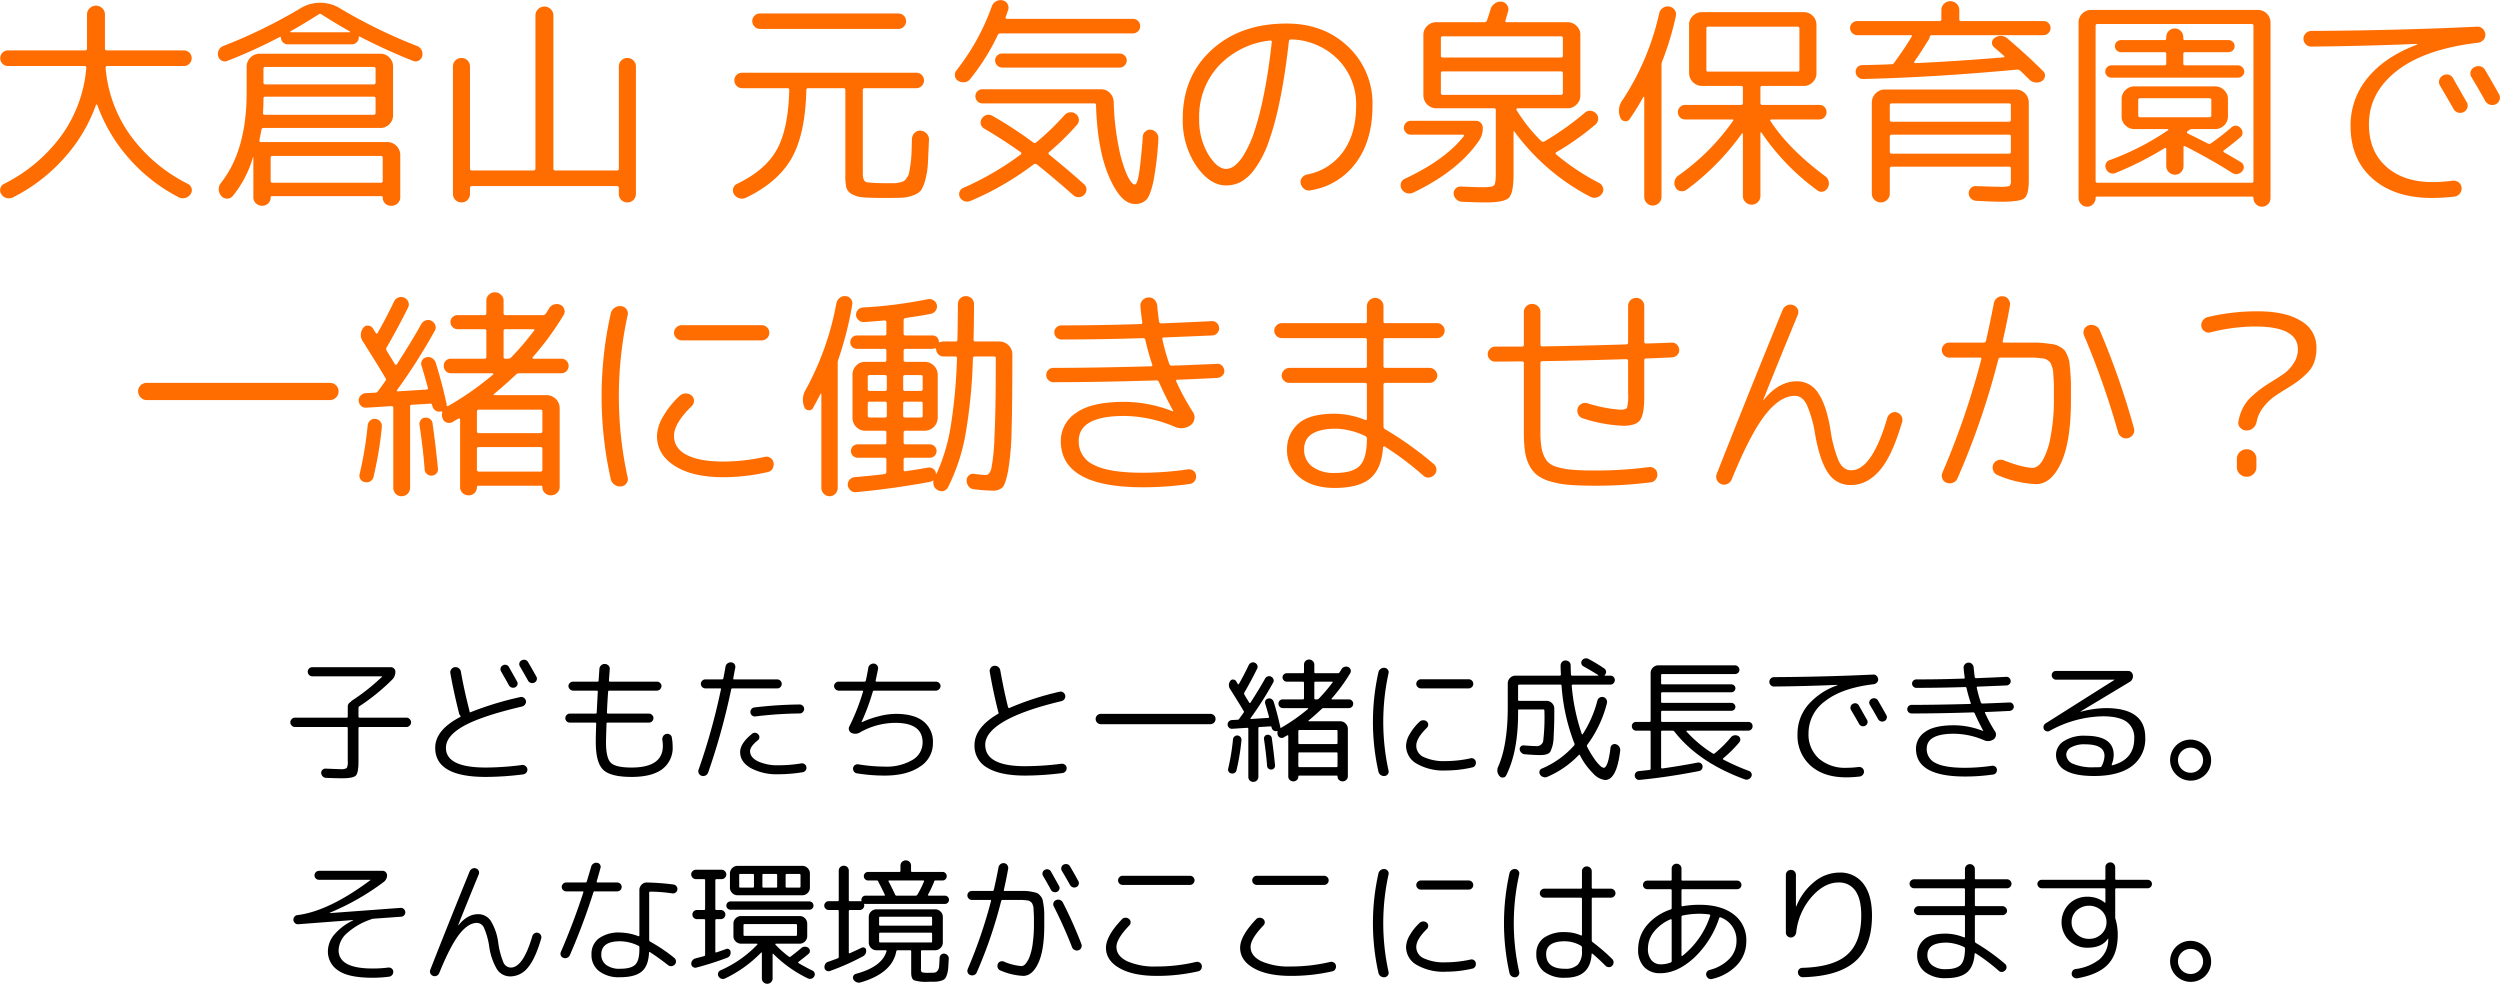
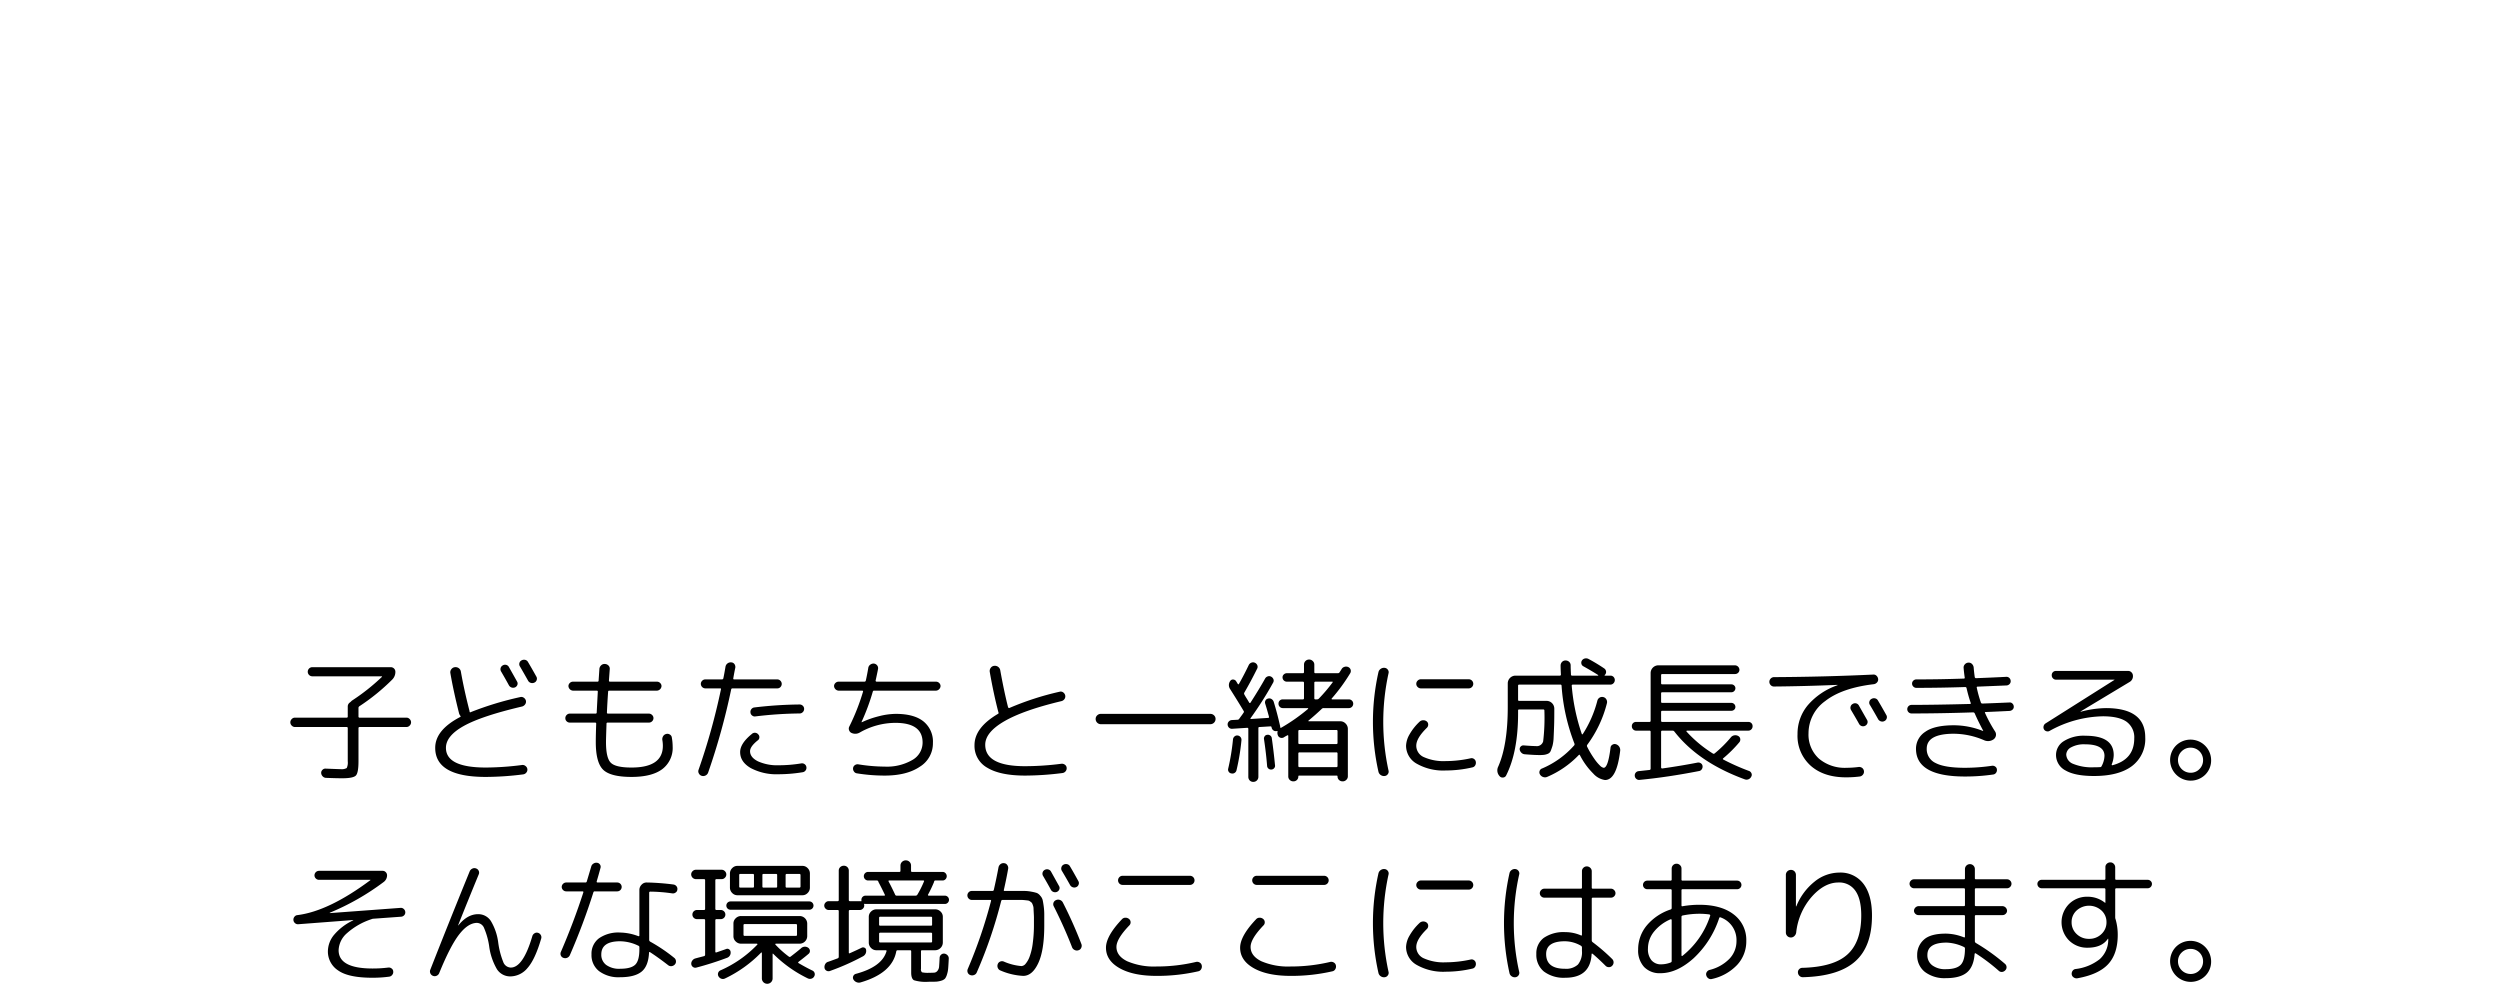
<svg xmlns="http://www.w3.org/2000/svg" id="ttl_main.svg" width="670.88" height="264" viewBox="0 0 670.88 264">
  <defs>
    <style>
      .cls-1 {
        fill: #ff6c00;
      }

      .cls-1, .cls-2 {
        fill-rule: evenodd;
      }
    </style>
  </defs>
-   <path id="大倉山_元気の泉保育園で_一緒に働きませんか_" data-name="大倉山 元気の泉保育園で 一緒に働きませんか？" class="cls-1" d="M4529.62,1698.16a1.823,1.823,0,0,0,.27,1.53,2.291,2.291,0,0,0,1.44,1.05,2.528,2.528,0,0,0,1.75-.21,46.642,46.642,0,0,0,13.57-10.41,42.78,42.78,0,0,0,8.63-14.37,0.2,0.2,0,0,1,.36,0,43.99,43.99,0,0,0,8.52,14.37,45.489,45.489,0,0,0,13.33,10.41,2.392,2.392,0,0,0,1.74.18,2.481,2.481,0,0,0,1.44-1.02,1.793,1.793,0,0,0,.28-1.53,1.941,1.941,0,0,0-1-1.23,42.58,42.58,0,0,1-15.46-13.05,36.106,36.106,0,0,1-6.62-18.09,0.424,0.424,0,0,1,.48-0.48h20.52a2.1,2.1,0,0,0,0-4.2h-20.64a0.453,0.453,0,0,1-.54-0.48v-9.12a2.273,2.273,0,0,0-.72-1.71,2.4,2.4,0,0,0-3.37,0,2.273,2.273,0,0,0-.72,1.71v9.12a0.46,0.46,0,0,1-.55.48h-20.64a2.1,2.1,0,0,0,0,4.2h20.52a0.424,0.424,0,0,1,.48.48,36.1,36.1,0,0,1-6.61,18.09,42.7,42.7,0,0,1-15.47,13.05A1.9,1.9,0,0,0,4529.62,1698.16Zm75.12-40.71,0.18,0.18a1.767,1.767,0,0,0,.55,1.32,1.8,1.8,0,0,0,1.32.54h17.09a1.849,1.849,0,0,0,1.92-1.92q0-.3.24-0.18a156.255,156.255,0,0,0,14.32,6.54,1.806,1.806,0,0,0,1.51-.06,1.834,1.834,0,0,0,.96-1.2,2.171,2.171,0,0,0-.18-1.65,2.218,2.218,0,0,0-1.26-1.11,137.852,137.852,0,0,1-20.52-10.02,10.178,10.178,0,0,0-10.83,0,137.852,137.852,0,0,1-20.52,10.02,2.218,2.218,0,0,0-1.26,1.11,2.127,2.127,0,0,0-.18,1.65,1.834,1.834,0,0,0,.96,1.2,1.785,1.785,0,0,0,1.5.06,141.664,141.664,0,0,0,14.2-6.48h0Zm10.29-6a0.581,0.581,0,0,1,.78,0q3.435,2.22,7.59,4.56a0.2,0.2,0,0,1,.06.15q0,0.09-.12.09h-15.77q-0.18-.12-0.12-0.24,4.155-2.34,7.58-4.56h0Zm-12.87,49.14a0.318,0.318,0,0,1,.36-0.36h29.36a0.318,0.318,0,0,1,.36.36,2.155,2.155,0,0,0,.63,1.59,2.178,2.178,0,0,0,1.6.63h0.12a2.3,2.3,0,0,0,1.65-.66,2.232,2.232,0,0,0,.7-1.68v-11.34a3.5,3.5,0,0,0-3.43-3.42h-33.94q-0.54,0-.42-0.48,0.48-2.52.54-2.82a0.536,0.536,0,0,1,.54-0.48h31.41a3.209,3.209,0,0,0,2.38-1.02,3.333,3.333,0,0,0,.99-2.4v-13.08a3.333,3.333,0,0,0-.99-2.4,3.209,3.209,0,0,0-2.38-1.02h-32.49a3.484,3.484,0,0,0-3.43,3.42v7.02q0,15.48-6.86,24.18a2.7,2.7,0,0,0,.06,3.54,1.935,1.935,0,0,0,1.56.72,1.9,1.9,0,0,0,1.57-.78,28.8,28.8,0,0,0,5.35-10.32,0.06,0.06,0,0,1,.12,0v10.74a2.155,2.155,0,0,0,.69,1.62,2.344,2.344,0,0,0,1.66.66,2.257,2.257,0,0,0,1.62-.63,2.113,2.113,0,0,0,.67-1.59h0Zm0.54-11.16h29a0.477,0.477,0,0,1,.54.54v6.12a0.477,0.477,0,0,1-.54.54h-29a0.477,0.477,0,0,1-.54-0.54v-6.12a0.477,0.477,0,0,1,.54-0.54h0Zm-1.99-23.88h29.06a0.48,0.48,0,0,1,.55.54v3.6a0.48,0.48,0,0,1-.55.54h-29.06a0.453,0.453,0,0,1-.48-0.54v-3.6a0.453,0.453,0,0,1,.48-0.54h0Zm-0.48,8.52a0.453,0.453,0,0,1,.48-0.54h29.06a0.48,0.48,0,0,1,.55.54v3.84a0.456,0.456,0,0,1-.55.48h-29.18a0.424,0.424,0,0,1-.48-0.48q0.12-2.28.12-3.48v-0.36Zm55.42,25.56v-1.56a0.477,0.477,0,0,1,.54-0.54h38.87a0.477,0.477,0,0,1,.54.54v1.56a2.2,2.2,0,0,0,.66,1.62,2.241,2.241,0,0,0,1.63.66,2.271,2.271,0,0,0,2.29-2.28v-34.2a2.271,2.271,0,0,0-2.29-2.28,2.241,2.241,0,0,0-1.63.66,2.2,2.2,0,0,0-.66,1.62v27.36a0.477,0.477,0,0,1-.54.54h-16.49a0.477,0.477,0,0,1-.54-0.54v-41.04a2.273,2.273,0,0,0-.72-1.71,2.4,2.4,0,0,0-3.37,0,2.273,2.273,0,0,0-.72,1.71v41.04a0.477,0.477,0,0,1-.54.54h-16.49a0.477,0.477,0,0,1-.54-0.54v-27.36a2.2,2.2,0,0,0-.66-1.62,2.225,2.225,0,0,0-1.63-.66,2.254,2.254,0,0,0-2.28,2.28v34.2a2.254,2.254,0,0,0,2.28,2.28,2.225,2.225,0,0,0,1.63-.66,2.2,2.2,0,0,0,.66-1.62h0Zm116.43-44.91a2.065,2.065,0,0,0,.6-1.47,2.049,2.049,0,0,0-2.04-2.04h-37.19a1.964,1.964,0,0,0-1.44.6,1.936,1.936,0,0,0-.61,1.44,2.034,2.034,0,0,0,.61,1.47,1.918,1.918,0,0,0,1.44.63h37.19A1.918,1.918,0,0,0,4772.08,1654.72Zm2.89,28.53a2.429,2.429,0,0,0-.72,1.62q-0.06,2.46-.12,3.93a28.09,28.09,0,0,1-.27,2.91c-0.15.96-.26,1.68-0.34,2.16a3.239,3.239,0,0,1-.6,1.38,4.7,4.7,0,0,1-.75.87,3.453,3.453,0,0,1-1.17.42,6.914,6.914,0,0,1-1.51.21h-1.98c-1.45,0-2.5-.02-3.16-0.06s-1.28-.09-1.84-0.15a1.271,1.271,0,0,1-1.05-.48,3.13,3.13,0,0,1-.3-0.78,6.874,6.874,0,0,1-.09-1.35v-22.2a0.453,0.453,0,0,1,.54-0.48h13.84a1.918,1.918,0,0,0,1.44-.63,2.075,2.075,0,0,0,.61-1.47,2.066,2.066,0,0,0-2.05-2.04h-46.81a2.049,2.049,0,0,0-2.05,2.04,2.065,2.065,0,0,0,.6,1.47,1.924,1.924,0,0,0,1.45.63h12.21a0.424,0.424,0,0,1,.48.48q-0.24,10.38-3.31,15.96t-10.71,9.24a1.815,1.815,0,0,0-1.02,1.23,1.852,1.852,0,0,0,.24,1.59,2.5,2.5,0,0,0,3.19.9q8.67-4.2,12.3-10.71t3.89-18.15a0.477,0.477,0,0,1,.54-0.54h9.38a0.456,0.456,0,0,1,.55.48v22.98a13.972,13.972,0,0,0,.27,3.21,2.948,2.948,0,0,0,1.5,1.77,7.321,7.321,0,0,0,3.13.87c1.26,0.1,3.16.15,5.69,0.15,2.08,0,3.62-.02,4.6-0.06a9.625,9.625,0,0,0,3.04-.66,4.575,4.575,0,0,0,2.1-1.35,9.64,9.64,0,0,0,1.12-2.79,19.67,19.67,0,0,0,.69-4.23q0.12-2.19.3-6.45a2.245,2.245,0,0,0-.57-1.68,2.5,2.5,0,0,0-1.66-.84A2.012,2.012,0,0,0,4774.97,1683.25Zm61.25,0.9q-0.54,6.9-1.02,9.93t-1.14,3.03c-0.56,0-1.26-.85-2.08-2.55a36.08,36.08,0,0,1-2.32-7.92,69.3,69.3,0,0,1-1.26-11.67,3.584,3.584,0,0,0-1.02-2.43,3.228,3.228,0,0,0-2.41-.99h-31.83a1.844,1.844,0,0,0-1.86,1.86,1.9,1.9,0,0,0,.54,1.35,1.749,1.749,0,0,0,1.32.57h30.03a0.424,0.424,0,0,1,.48.48q0.36,12,3.52,19.26t6.89,7.26a4.113,4.113,0,0,0,3.07-1.11q1.08-1.11,1.92-4.98a84.04,84.04,0,0,0,1.33-11.43,2.235,2.235,0,0,0-.52-1.59,2.181,2.181,0,0,0-1.41-.81,1.859,1.859,0,0,0-1.5.42,1.819,1.819,0,0,0-.73,1.32h0Zm-47.89-14.49a2.172,2.172,0,0,0,1.5-.81,58.3,58.3,0,0,0,7.46-11.88,0.779,0.779,0,0,1,.72-0.42h35.51a1.947,1.947,0,0,0,1.98-1.98,1.845,1.845,0,0,0-.57-1.35,1.915,1.915,0,0,0-1.41-.57H4799.7q-0.42,0-.3-0.48,0.12-.3.33-0.93t0.33-.93a2.025,2.025,0,0,0-1.5-2.64,2.486,2.486,0,0,0-1.78.3,2.456,2.456,0,0,0-1.11,1.38,61.045,61.045,0,0,1-9.45,17.1,1.859,1.859,0,0,0-.42,1.5,1.837,1.837,0,0,0,.84,1.32A2.655,2.655,0,0,0,4788.33,1669.66Zm42.99-4.5a1.845,1.845,0,0,0,.57-1.35,1.749,1.749,0,0,0-.57-1.32,1.9,1.9,0,0,0-1.35-.54H4798.5a1.9,1.9,0,0,0-1.36.54,1.749,1.749,0,0,0-.57,1.32,1.947,1.947,0,0,0,1.93,1.92h31.47A1.845,1.845,0,0,0,4831.32,1665.16Zm-44.29,33.9a1.8,1.8,0,0,0,.09,1.47,2.109,2.109,0,0,0,1.27,1.05,2.16,2.16,0,0,0,1.62-.09,78.707,78.707,0,0,0,16.97-9.84,0.638,0.638,0,0,1,.78.06q4.395,3.48,9.75,8.22a2.091,2.091,0,0,0,1.53.57,2.015,2.015,0,0,0,1.48-.69,1.98,1.98,0,0,0,.57-1.44,1.926,1.926,0,0,0-.69-1.38q-3.8-3.42-9.33-7.92a0.392,0.392,0,0,1,0-.66,70.258,70.258,0,0,0,7.46-7.32,1.853,1.853,0,0,0,.51-1.5,2,2,0,0,0-.75-1.38,2.148,2.148,0,0,0-1.56-.48,2.17,2.17,0,0,0-1.51.72,71.412,71.412,0,0,1-7.58,7.32,0.623,0.623,0,0,1-.84.06,106.916,106.916,0,0,0-10.83-7.08,2.049,2.049,0,0,0-2.95.66,1.7,1.7,0,0,0-.3,1.44,1.864,1.864,0,0,0,.84,1.2q4.935,2.88,9.93,6.42a0.242,0.242,0,0,1,.12.24,0.407,0.407,0,0,1-.12.3,77.834,77.834,0,0,1-15.46,9A1.706,1.706,0,0,0,4787.03,1699.06Zm83.79-40.17q-0.9,8.1-2.19,14.34a83.745,83.745,0,0,1-2.56,9.87,29.817,29.817,0,0,1-2.71,5.94,10.434,10.434,0,0,1-2.59,3.09,3.939,3.939,0,0,1-2.22.78c-1.61,0-3.21-1.32-4.82-3.96a18.19,18.19,0,0,1-2.4-9.6,20.006,20.006,0,0,1,5.17-14.01,22.145,22.145,0,0,1,13.84-6.87q0.48-.12.48,0.42h0Zm-8.33,37.53a11.717,11.717,0,0,0,3.79-3.54,27.923,27.923,0,0,0,3.55-6.81,78.1,78.1,0,0,0,3.07-11.16q1.47-6.96,2.5-16.2a0.561,0.561,0,0,1,.54-0.54,18.182,18.182,0,0,1,12.6,5.34,16.994,16.994,0,0,1,4.91,12.42q0,7.5-3.46,12.33a15.36,15.36,0,0,1-9.66,6.15,2.228,2.228,0,0,0-1.41.87,1.794,1.794,0,0,0-.34,1.53,2.439,2.439,0,0,0,.94,1.47,1.976,1.976,0,0,0,1.65.39,18.68,18.68,0,0,0,12.22-7.38q4.455-6,4.45-15.36a20.882,20.882,0,0,0-6.53-15.81q-6.525-6.21-16.52-6.21-12.39,0-20.12,7.08t-7.74,18.36a21.837,21.837,0,0,0,3.64,12.78q3.645,5.22,7.98,5.22A8.623,8.623,0,0,0,4862.49,1696.42Zm63.93-11.07a5.865,5.865,0,0,0,1.02-3.48,1.844,1.844,0,0,0-1.86-1.86h-17.45a1.8,1.8,0,0,0-1.32.54,1.859,1.859,0,0,0,0,2.64,1.8,1.8,0,0,0,1.32.54h13.96a0.3,0.3,0,0,1,.27.15,0.2,0.2,0,0,1-.03.27q-4.935,6.3-15.77,11.4a1.791,1.791,0,0,0-1.08,1.17,2.024,2.024,0,0,0,.18,1.59,2.376,2.376,0,0,0,3.13.96q12.03-5.76,17.63-13.92h0Zm20.7,3.66a0.318,0.318,0,0,1,0-.54,71.552,71.552,0,0,0,10.59-7.5,2.01,2.01,0,0,0,.69-1.47,1.9,1.9,0,0,0-.57-1.47,2.312,2.312,0,0,0-1.5-.72,1.957,1.957,0,0,0-1.51.54,76.992,76.992,0,0,1-10.83,7.68,0.7,0.7,0,0,1-.84-0.06,43.249,43.249,0,0,1-6.68-8.4,0.27,0.27,0,0,1,.03-0.27,0.3,0.3,0,0,1,.27-0.15h13.42a3.322,3.322,0,0,0,2.41-1.02,3.284,3.284,0,0,0,1.02-2.4v-16.32a3.187,3.187,0,0,0-1.02-2.37,3.373,3.373,0,0,0-2.41-.99h-16.31a0.33,0.33,0,0,1-.36-0.48q0.24-.78.72-2.46a1.944,1.944,0,0,0-.3-1.68,2.054,2.054,0,0,0-1.5-.9,2.742,2.742,0,0,0-1.84.54,3.012,3.012,0,0,0-1.11,1.62q-0.3,1.02-.9,2.82a0.742,0.742,0,0,1-.66.54h-13a3.356,3.356,0,0,0-2.41.99,3.187,3.187,0,0,0-1.02,2.37v16.32a3.484,3.484,0,0,0,3.43,3.42h15.52a0.424,0.424,0,0,1,.48.48v17.22q0,2.52-.48,3c-0.32.32-1.26,0.48-2.83,0.48-1.44,0-3.45-.06-6.01-0.18a1.792,1.792,0,0,0-1.45.54,1.7,1.7,0,0,0-.54,1.38,2.254,2.254,0,0,0,.69,1.47,2.278,2.278,0,0,0,1.48.69c2.85,0.12,5.03.18,6.56,0.18q4.875,0,6.1-1.26,1.245-1.26,1.24-6.3v-11.4q0-.3.24-0.06a58.65,58.65,0,0,0,20.4,17.52,2.288,2.288,0,0,0,1.74.15,2.412,2.412,0,0,0,1.39-1.05,1.8,1.8,0,0,0,.24-1.56,2.022,2.022,0,0,0-1.03-1.26,61.688,61.688,0,0,1-11.55-7.68h0Zm-30.39-31.68h31.65a0.484,0.484,0,0,1,.55.54v4.62a0.484,0.484,0,0,1-.55.54h-31.65a0.477,0.477,0,0,1-.54-0.54v-4.62a0.477,0.477,0,0,1,.54-0.54h0Zm-0.54,15.18v-5.28a0.453,0.453,0,0,1,.54-0.48h31.65a0.46,0.46,0,0,1,.55.48v5.28a0.484,0.484,0,0,1-.55.54h-31.65a0.477,0.477,0,0,1-.54-0.54h0Zm58.61-21.42a69.883,69.883,0,0,1-9.81,23.28,4.76,4.76,0,0,0-.66,4.74,1.424,1.424,0,0,0,1.17.99,1.26,1.26,0,0,0,1.36-.57,67.52,67.52,0,0,0,3.67-5.94,0.136,0.136,0,0,1,.15-0.03,0.139,0.139,0,0,1,.09.15v26.7a2.3,2.3,0,0,0,.66,1.65,2.155,2.155,0,0,0,1.62.69,2.356,2.356,0,0,0,2.35-2.34v-35.34a2.881,2.881,0,0,1,.18-1.02,77.448,77.448,0,0,0,3.67-12.18,2.008,2.008,0,0,0-.33-1.62,2.285,2.285,0,0,0-3.1-.57,2.357,2.357,0,0,0-1.02,1.41h0Zm29.84,28.98a0.2,0.2,0,0,1-.03-0.27,0.311,0.311,0,0,1,.28-0.15h12.87a1.884,1.884,0,0,0,1.36-.57,1.993,1.993,0,0,0,.03-2.76,1.839,1.839,0,0,0-1.39-.57h-15.28a0.477,0.477,0,0,1-.54-0.54v-4.08a0.453,0.453,0,0,1,.54-0.48h11.13a3.209,3.209,0,0,0,2.38-1.02,3.333,3.333,0,0,0,.99-2.4v-13.02a3.38,3.38,0,0,0-3.37-3.36h-27.38a3.333,3.333,0,0,0-2.4.99,3.16,3.16,0,0,0-1.03,2.37v13.02a3.5,3.5,0,0,0,3.43,3.42h10.47a0.453,0.453,0,0,1,.54.48v4.08a0.477,0.477,0,0,1-.54.54h-14.98a1.845,1.845,0,0,0-1.35.57,1.817,1.817,0,0,0-.58,1.35,1.886,1.886,0,0,0,.58,1.41,1.845,1.845,0,0,0,1.35.57h12.64q0.48,0,.24.36a59.984,59.984,0,0,1-14.69,14.7,2.36,2.36,0,0,0-.99,1.47,2.391,2.391,0,0,0,.27,1.77,1.746,1.746,0,0,0,1.33.93,2.036,2.036,0,0,0,1.62-.39,66.875,66.875,0,0,0,14.86-15.12,0.242,0.242,0,0,1,.24.12v16.68a2.223,2.223,0,0,0,.7,1.65,2.252,2.252,0,0,0,1.65.69,2.29,2.29,0,0,0,1.66-.69,2.252,2.252,0,0,0,.69-1.65v-16.92a0.142,0.142,0,0,1,.12-0.15,0.146,0.146,0,0,1,.18.09,62.476,62.476,0,0,0,14.98,15.48,1.626,1.626,0,0,0,1.5.33,1.9,1.9,0,0,0,1.27-.99,2.214,2.214,0,0,0,.27-1.71,2.36,2.36,0,0,0-.99-1.47q-9.75-7.26-14.63-14.76h0Zm-17.2-13.74v-11.1a0.424,0.424,0,0,1,.48-0.48h23.95a0.453,0.453,0,0,1,.54.48v11.1a0.453,0.453,0,0,1-.54.48h-23.95a0.424,0.424,0,0,1-.48-0.48h0Zm72.38,31.2a1.738,1.738,0,0,0-1.38.51,1.957,1.957,0,0,0,0,2.82,2.329,2.329,0,0,0,1.5.63q4.755,0.24,6.68.24,4.935,0,6.14-.93t1.2-4.89v-20.88a3.484,3.484,0,0,0-3.43-3.42h-35.26a3.5,3.5,0,0,0-3.43,3.42v24.48a2.273,2.273,0,0,0,.72,1.71,2.392,2.392,0,0,0,1.69.69,2.352,2.352,0,0,0,1.68-.69,2.246,2.246,0,0,0,.73-1.71v-6.66a0.477,0.477,0,0,1,.54-0.54h31.47a0.453,0.453,0,0,1,.48.54v3.06a2.043,2.043,0,0,1-.36,1.59,8.6,8.6,0,0,1-2.65.21q-1.62,0-6.32-.18h0Zm-22.62-22.2h31.47a0.453,0.453,0,0,1,.48.54v3.84a0.453,0.453,0,0,1-.48.54H5037.2a0.477,0.477,0,0,1-.54-0.54v-3.84a0.477,0.477,0,0,1,.54-0.54h0Zm0,13.5a0.477,0.477,0,0,1-.54-0.54v-4.08a0.453,0.453,0,0,1,.54-0.48h31.47a0.424,0.424,0,0,1,.48.48v4.08a0.453,0.453,0,0,1-.48.54H5037.2Zm5.11-31.8q0.48,0,.18.48c-1.28,2.12-2.83,4.42-4.63,6.9a0.871,0.871,0,0,1-.72.42c-1.65.08-4.27,0.16-7.88,0.24a1.662,1.662,0,0,0-1.3.57,1.743,1.743,0,0,0-.45,1.35,1.859,1.859,0,0,0,.63,1.29,1.965,1.965,0,0,0,1.36.51q18.585-.42,41.33-2.52a1.176,1.176,0,0,1,.85.3q0.84,0.78,2.46,2.4a2.583,2.583,0,0,0,1.63.75,2.743,2.743,0,0,0,1.74-.39,1.856,1.856,0,0,0,.78-1.26,1.536,1.536,0,0,0-.48-1.38q-4.455-4.44-9.5-8.7a2.735,2.735,0,0,0-3.49-.24,1.474,1.474,0,0,0-.73,1.2,1.518,1.518,0,0,0,.55,1.32l2.7,2.34a0.2,0.2,0,0,1,.06.24,0.192,0.192,0,0,1-.18.12q-12.87,1.08-23.7,1.56a0.366,0.366,0,0,1-.25-0.12,0.2,0.2,0,0,1-.06-0.24c0.93-1.28,2.23-3.28,3.92-6q0.06-.12.24-0.6a0.561,0.561,0,0,1,.54-0.54h29.96a1.867,1.867,0,0,0,1.36-.57,1.845,1.845,0,0,0,.57-1.35,1.8,1.8,0,0,0-.54-1.32,1.876,1.876,0,0,0-1.39-.54h-22.08a0.453,0.453,0,0,1-.48-0.54v-2.4a2.273,2.273,0,0,0-.72-1.71,2.4,2.4,0,0,0-3.37,0,2.273,2.273,0,0,0-.72,1.71v2.4a0.48,0.48,0,0,1-.55.54h-22.02a1.9,1.9,0,0,0-1.35.54,1.749,1.749,0,0,0-.57,1.32,1.947,1.947,0,0,0,1.92,1.92h14.38Zm49.58,43.68a0.318,0.318,0,0,1,.36-0.36h41.64a0.318,0.318,0,0,1,.36.36,2.272,2.272,0,0,0,.67,1.65,2.155,2.155,0,0,0,1.62.69,2.192,2.192,0,0,0,1.63-.69,2.3,2.3,0,0,0,.66-1.65v-47.1a3.4,3.4,0,0,0-3.37-3.36h-44.77a3.272,3.272,0,0,0-2.38.99,3.234,3.234,0,0,0-.99,2.37v47.1a2.3,2.3,0,0,0,.66,1.65,2.258,2.258,0,0,0,3.25,0,2.3,2.3,0,0,0,.66-1.65h0Zm0.55-46.68h41.27a0.453,0.453,0,0,1,.54.48v41.64a0.453,0.453,0,0,1-.54.48h-41.27a0.456,0.456,0,0,1-.55-0.48v-41.64a0.456,0.456,0,0,1,.55-0.48h0Zm37.66,14.4a1.7,1.7,0,0,0,1.18-.48,1.514,1.514,0,0,0,.51-1.14,1.609,1.609,0,0,0-.51-1.17,1.648,1.648,0,0,0-1.18-.51h-14.14a0.453,0.453,0,0,1-.54-0.48v-2.58a0.453,0.453,0,0,1,.54-0.48h11.62a1.62,1.62,0,0,0,0-3.24h-11.74a0.371,0.371,0,0,1-.42-0.42v-0.36a2.3,2.3,0,0,0-.66-1.65,2.258,2.258,0,0,0-3.25,0,2.3,2.3,0,0,0-.66,1.65v0.36a0.371,0.371,0,0,1-.42.42h-11.74a1.62,1.62,0,0,0,0,3.24h11.62a0.453,0.453,0,0,1,.54.48v2.58a0.453,0.453,0,0,1-.54.48h-14.2a1.519,1.519,0,0,0-1.15.51,1.658,1.658,0,0,0-.48,1.17,1.639,1.639,0,0,0,1.63,1.62h33.99Zm-3.73,20.04a0.255,0.255,0,0,1-.18-0.27,0.272,0.272,0,0,1,.12-0.27q2.355-1.74,4.39-3.48a1.335,1.335,0,0,0,.61-1.17,1.839,1.839,0,0,0-.49-1.29,1.69,1.69,0,0,0-2.58-.12,67.288,67.288,0,0,1-5.42,4.2,0.884,0.884,0,0,1-.9,0c-2.33-1.2-4.09-2.08-5.3-2.64q-0.42-.24-0.06-0.6a0.171,0.171,0,0,1,.12-0.12l0.13-.06a1.261,1.261,0,0,1,.9-0.42h6.26a3.333,3.333,0,0,0,2.4-.99,3.2,3.2,0,0,0,1.03-2.37v-4.74a3.2,3.2,0,0,0-1.03-2.37,3.333,3.333,0,0,0-2.4-.99H5102.3a3.333,3.333,0,0,0-2.4.99,3.16,3.16,0,0,0-1.03,2.37v4.74a3.16,3.16,0,0,0,1.03,2.37,3.333,3.333,0,0,0,2.4.99h8.91a0.2,0.2,0,0,1,.18.09,0.162,0.162,0,0,1-.06.21,70.112,70.112,0,0,1-15.71,8.04,1.528,1.528,0,0,0-.99.99,1.652,1.652,0,0,0,.09,1.41,1.953,1.953,0,0,0,2.71.96,89.2,89.2,0,0,0,13-6.6,0.2,0.2,0,0,1,.27-0.03,0.3,0.3,0,0,1,.15.27v4.56a2.356,2.356,0,0,0,2.34,2.34,2.161,2.161,0,0,0,1.63-.69,2.3,2.3,0,0,0,.66-1.65v-5.04q0-.48.48-0.24,6.93,3.54,12.4,7.02a2.069,2.069,0,0,0,2.89-.36,1.572,1.572,0,0,0-.36-2.4q-3.015-1.8-4.52-2.64h0Zm-23.04-9.96v-4.02a0.453,0.453,0,0,1,.48-0.54h18.65a0.453,0.453,0,0,1,.48.54v4.02a0.453,0.453,0,0,1-.48.54h-18.65a0.453,0.453,0,0,1-.48-0.54h0Zm80.78-9.42a1.893,1.893,0,0,0,.21,1.5c1.84,3.12,3.05,5.2,3.61,6.24a2.044,2.044,0,0,0,1.2.96,1.982,1.982,0,0,0,1.51-.12,1.932,1.932,0,0,0,.99-1.11,1.8,1.8,0,0,0-.09-1.47c-0.08-.12-1.31-2.26-3.67-6.42a1.951,1.951,0,0,0-2.83-.78A1.926,1.926,0,0,0,5184.11,1669.09Zm11.04-3.69a2.214,2.214,0,0,0-1.63.21,1.9,1.9,0,0,0-.99,1.23,1.823,1.823,0,0,0,.27,1.53q2.295,3.84,3.61,6.24a2.171,2.171,0,0,0,2.83.96,1.9,1.9,0,0,0,1.05-1.17,1.786,1.786,0,0,0-.15-1.53q-2.1-3.78-3.73-6.48A1.9,1.9,0,0,0,5195.15,1665.4Zm-17.03-6.03q0.12,0,.12.06,0,0.12-.06.12-8.61,3.24-13.24,8.88a19.825,19.825,0,0,0-4.63,12.96q0,8.94,5.9,14.13t15.88,5.19a51.153,51.153,0,0,0,6.08-.36,2.179,2.179,0,0,0,1.47-.84,2.071,2.071,0,0,0,.45-1.62,1.973,1.973,0,0,0-.84-1.41,2.2,2.2,0,0,0-1.62-.39,42.558,42.558,0,0,1-5.36.36q-7.755,0-12.39-4.14t-4.64-11.34q0-8.52,7.49-14.37t21.7-7.53a2.456,2.456,0,0,0,1.5-.75,1.937,1.937,0,0,0,.54-1.53,2.254,2.254,0,0,0-.69-1.47,1.818,1.818,0,0,0-1.47-.57q-21.48,1.02-44.53,1.14a2.053,2.053,0,0,0-1.48.63,2.015,2.015,0,0,0-.63,1.47,2.065,2.065,0,0,0,.6,1.47,1.955,1.955,0,0,0,1.45.63q13.83-.12,28.4-0.72h0Zm-560.08,95.58a2.252,2.252,0,0,0,1.65-.69,2.223,2.223,0,0,0,.7-1.65,2.128,2.128,0,0,0-.7-1.62,2.3,2.3,0,0,0-1.65-.66h-49.1a2.3,2.3,0,0,0-1.65.66,2.128,2.128,0,0,0-.7,1.62,2.223,2.223,0,0,0,.7,1.65,2.252,2.252,0,0,0,1.65.69h49.1Zm16.49,1.62a0.453,0.453,0,0,1,.54.48v21.42a2.257,2.257,0,0,0,.63,1.62,2.111,2.111,0,0,0,1.6.66,2.254,2.254,0,0,0,2.28-2.28v-21.72a0.453,0.453,0,0,1,.48-0.54l5-.3a0.425,0.425,0,0,1,.42.3,0.494,0.494,0,0,0,.03.15,0.494,0.494,0,0,1,.03.15,1.977,1.977,0,0,0,.84,1.23,1.769,1.769,0,0,0,1.45.27h0.12a0.154,0.154,0,0,1,.21.06,0.215,0.215,0,0,1,.03.24,2.7,2.7,0,0,0,.12,1.56,1.709,1.709,0,0,0,1.11,1.11,1.935,1.935,0,0,0,1.59-.15,7.8,7.8,0,0,1,.79-0.48q0.54-.3.78-0.42a0.2,0.2,0,0,1,.27-0.03,0.3,0.3,0,0,1,.15.27v18.12a2.1,2.1,0,0,0,.66,1.59,2.264,2.264,0,0,0,1.63.63,2.154,2.154,0,0,0,2.22-2.22,0.318,0.318,0,0,1,.36-0.36h16.85a0.318,0.318,0,0,1,.36.36,2.078,2.078,0,0,0,.67,1.59,2.257,2.257,0,0,0,1.62.63,2.3,2.3,0,0,0,1.65-.66,2.128,2.128,0,0,0,.7-1.62v-21.18a3.5,3.5,0,0,0-3.43-3.42h-14.14a0.139,0.139,0,0,1-.15-0.09,0.216,0.216,0,0,1,.09-0.21c2.16-1.8,4.13-3.54,5.89-5.22a1.228,1.228,0,0,1,.91-0.36h11.25a1.947,1.947,0,0,0,1.98-1.98,1.845,1.845,0,0,0-.57-1.35,1.915,1.915,0,0,0-1.41-.57h-7.52a0.2,0.2,0,0,1-.18-0.15,0.233,0.233,0,0,1,.06-0.27,77.588,77.588,0,0,0,8.3-11.34,1.786,1.786,0,0,0,.15-1.53,1.9,1.9,0,0,0-1.05-1.17,2.332,2.332,0,0,0-1.69-.09,2.125,2.125,0,0,0-1.32,1.05q-0.72,1.14-.84,1.32a0.909,0.909,0,0,1-.79.48h-10.11a0.453,0.453,0,0,1-.48-0.54v-3.3a2.155,2.155,0,0,0-.69-1.62,2.3,2.3,0,0,0-1.65-.66,2.254,2.254,0,0,0-2.29,2.28v3.3a0.477,0.477,0,0,1-.54.54h-7.16a1.937,1.937,0,0,0-1.36.54,1.749,1.749,0,0,0-.57,1.32,1.845,1.845,0,0,0,.57,1.35,1.884,1.884,0,0,0,1.36.57h7.16a0.477,0.477,0,0,1,.54.54v6.84a0.477,0.477,0,0,1-.54.54h-8.97a1.849,1.849,0,0,0-1.92,1.92,1.915,1.915,0,0,0,.57,1.41,1.845,1.845,0,0,0,1.35.57h11.2a0.2,0.2,0,0,1,.18.15,0.145,0.145,0,0,1-.06.21,81.318,81.318,0,0,1-12.1,8.46,0.215,0.215,0,0,1-.24-0.03,0.259,0.259,0,0,1-.12-0.21,1.82,1.82,0,0,0-.06-0.54q-1.32-5.94-2.89-10.92a2.311,2.311,0,0,0-1.02-1.2,1.824,1.824,0,0,0-1.51-.18,1.64,1.64,0,0,0-1.14.87,1.743,1.743,0,0,0-.12,1.41q0.6,1.86,1.69,5.82c0.08,0.36-.04.54-0.37,0.54l-7.64.48q-0.48,0-.24-0.36a156.3,156.3,0,0,0,10.11-15.9,1.669,1.669,0,0,0,.15-1.47,2.179,2.179,0,0,0-.99-1.17,1.9,1.9,0,0,0-1.57-.15,2.172,2.172,0,0,0-1.2.99q-2.4,4.32-6.56,10.8a0.242,0.242,0,0,1-.24.12,0.407,0.407,0,0,1-.3-0.12q-0.36-.66-1.14-1.92c-0.52-.84-0.89-1.44-1.09-1.8a0.889,0.889,0,0,1,0-.78q2.955-5.04,5.78-10.74a1.862,1.862,0,0,0,.06-1.53,2.089,2.089,0,0,0-2.71-1.14,2.134,2.134,0,0,0-1.14,1.11q-2.04,4.26-4.39,8.4-0.24.36-.54-0.06c-0.09-.16-0.21-0.36-0.37-0.6a5.871,5.871,0,0,1-.36-0.6,1.679,1.679,0,0,0-1.29-.72,1.377,1.377,0,0,0-1.29.6,3.089,3.089,0,0,0-.06,3.72q3.66,5.76,6.01,9.72a0.623,0.623,0,0,1-.06.84q-0.3.48-.96,1.38t-0.96,1.32a0.919,0.919,0,0,1-.78.42l-2.53.12a2.05,2.05,0,0,0-1.36.66,1.815,1.815,0,0,0-.51,1.44,1.968,1.968,0,0,0,.63,1.32,1.809,1.809,0,0,0,1.42.48Zm30.62-20.64h7.53q0.42,0,.18.36a74.837,74.837,0,0,1-6.14,7.2,1.151,1.151,0,0,1-.84.36h-0.73a0.453,0.453,0,0,1-.48-0.54v-6.84a0.453,0.453,0,0,1,.48-0.54h0Zm-7.1,21.6h16.49a0.477,0.477,0,0,1,.54.54v5.22a0.477,0.477,0,0,1-.54.54h-16.49a0.477,0.477,0,0,1-.54-0.54v-5.22a0.477,0.477,0,0,1,.54-0.54h0Zm0,10.02h16.49a0.453,0.453,0,0,1,.54.48v5.58a0.477,0.477,0,0,1-.54.54h-16.49a0.477,0.477,0,0,1-.54-0.54v-5.58a0.453,0.453,0,0,1,.54-0.48h0Zm-32.01,7.26a1.735,1.735,0,0,0,.24,1.41,1.7,1.7,0,0,0,1.21.75,1.819,1.819,0,0,0,1.44-.24,1.864,1.864,0,0,0,.84-1.2,96.542,96.542,0,0,0,2.23-13.44,1.9,1.9,0,0,0-.42-1.38,1.977,1.977,0,0,0-1.32-.72,1.812,1.812,0,0,0-1.36.42,1.982,1.982,0,0,0-.69,1.26,99.479,99.479,0,0,1-2.17,13.14h0Zm16.37-14.46a1.725,1.725,0,0,0-.3,1.32q0.96,6.36,1.38,11.94a1.7,1.7,0,0,0,.63,1.2,1.833,1.833,0,0,0,2.56-.21,1.619,1.619,0,0,0,.36-1.35q-0.6-6.24-1.44-12.06a1.547,1.547,0,0,0-.69-1.17,1.774,1.774,0,0,0-1.36-.33A1.482,1.482,0,0,0,4642.41,1760.35Zm70.1-25.5a2.065,2.065,0,0,0-1.47.6,1.94,1.94,0,0,0,0,2.88,2.065,2.065,0,0,0,1.47.6h21.42a2,2,0,0,0,1.45-.6,2.028,2.028,0,0,0,0-2.88,2,2,0,0,0-1.45-.6h-21.42Zm-14.83,42.39a1.818,1.818,0,0,0,.27-1.59,101.549,101.549,0,0,1,0-43.44,1.818,1.818,0,0,0-.27-1.59,1.945,1.945,0,0,0-1.42-.87,2.529,2.529,0,0,0-1.77.42,2.457,2.457,0,0,0-1.05,1.5,101.54,101.54,0,0,0,0,44.52,2.457,2.457,0,0,0,1.05,1.5,2.529,2.529,0,0,0,1.77.42A1.945,1.945,0,0,0,4697.68,1777.24Zm37.88-2.97a1.862,1.862,0,0,0,1.26-.87,2.367,2.367,0,0,0,.3-1.59,1.863,1.863,0,0,0-.81-1.32,1.9,1.9,0,0,0-1.54-.3,52.189,52.189,0,0,1-11.13,1.26q-6.375,0-9.81-1.77c-2.28-1.18-3.43-2.89-3.43-5.13s1.59-4.9,4.76-7.98a1.964,1.964,0,0,0,.6-1.44,1.774,1.774,0,0,0-.6-1.38,2.5,2.5,0,0,0-3.25.06,24.068,24.068,0,0,0-4.45,5.58,10.7,10.7,0,0,0-1.63,5.16q0,5.04,4.78,8.07t13.03,3.03a53.819,53.819,0,0,0,11.92-1.38h0Zm55.72-35.04a0.455,0.455,0,0,1-.49-0.54q0.12-5.88.12-9.48a2.151,2.151,0,0,0-2.16-2.16,2.105,2.105,0,0,0-1.54.63,2.083,2.083,0,0,0-.63,1.53q0,3.66-.12,9.54a0.453,0.453,0,0,1-.54.48h-3.19a2,2,0,0,0-.9.18q-0.36.12-.36-0.18a1.674,1.674,0,0,0-1.81-1.62h-7.1a0.453,0.453,0,0,1-.54-0.48v-3.6a0.567,0.567,0,0,1,.48-0.6q4.575-.66,6.86-1.14a1.941,1.941,0,0,0,1.29-.9,1.885,1.885,0,0,0,.28-1.5,1.935,1.935,0,0,0-.91-1.23,2.035,2.035,0,0,0-1.56-.27,120.573,120.573,0,0,1-17.39,2.22,1.829,1.829,0,0,0-1.35.69,1.9,1.9,0,0,0-.46,1.41,1.819,1.819,0,0,0,.73,1.32,2.058,2.058,0,0,0,1.5.48c2.29-.16,4.07-0.3,5.36-0.42a0.453,0.453,0,0,1,.54.48v3.06a0.424,0.424,0,0,1-.48.48h-7.41a1.8,1.8,0,1,0,0,3.6h7.41a0.453,0.453,0,0,1,.48.54v2.46a0.424,0.424,0,0,1-.48.48h-5.24a3.224,3.224,0,0,0-2.38,1.02,3.333,3.333,0,0,0-.99,2.4v11.64a3.333,3.333,0,0,0,.99,2.4,3.224,3.224,0,0,0,2.38,1.02h5.24a0.424,0.424,0,0,1,.48.48v2.7a0.424,0.424,0,0,1-.48.48h-7.23a1.8,1.8,0,1,0,0,3.6h7.23a0.453,0.453,0,0,1,.48.54v3.24a0.567,0.567,0,0,1-.48.6q-2.655.36-8.13,0.84a1.932,1.932,0,0,0-1.32.75,2,2,0,0,0-.42,1.41,2.16,2.16,0,0,0,.75,1.38,1.876,1.876,0,0,0,1.41.48q10.17-.96,19.86-2.76a3.986,3.986,0,0,0,.72-0.3q0.24-.12.24,0.18a2.17,2.17,0,0,0,1.09,2.28,1.982,1.982,0,0,0,1.59.27,1.9,1.9,0,0,0,1.23-.99,51.9,51.9,0,0,0,4.58-13.56,140.256,140.256,0,0,0,2.1-21,0.477,0.477,0,0,1,.54-0.54h5.12a0.424,0.424,0,0,1,.48.48v1.2q0,13.14-.36,19.95a53.175,53.175,0,0,1-.84,8.49c-0.32,1.12-.81,1.68-1.45,1.68a27.479,27.479,0,0,1-3.19-.3,1.607,1.607,0,0,0-1.38.42,1.774,1.774,0,0,0-.6,1.38,2.424,2.424,0,0,0,.57,1.59,2,2,0,0,0,1.47.75,42.931,42.931,0,0,0,4.88.36,3.736,3.736,0,0,0,2.65-.81q0.84-.81,1.56-4.5a72.288,72.288,0,0,0,.93-10.89q0.21-7.2.21-20.4a3.484,3.484,0,0,0-3.43-3.42h-6.49Zm-18.84,9h4.21a0.453,0.453,0,0,1,.48.54v3.18a0.453,0.453,0,0,1-.48.54h-4.21a0.477,0.477,0,0,1-.54-0.54v-3.18a0.477,0.477,0,0,1,.54-0.54h0Zm-5.41,11.4h-4.1a0.477,0.477,0,0,1-.54-0.54v-3.18a0.477,0.477,0,0,1,.54-0.54h4.1a0.453,0.453,0,0,1,.48.54v3.18a0.453,0.453,0,0,1-.48.54h0Zm0-7.14h-4.1a0.477,0.477,0,0,1-.54-0.54v-3.18a0.477,0.477,0,0,1,.54-0.54h4.1a0.453,0.453,0,0,1,.48.54v3.18a0.453,0.453,0,0,1-.48.54h0Zm5.41,2.88h4.21a0.453,0.453,0,0,1,.48.54v3.18a0.453,0.453,0,0,1-.48.54h-4.21a0.477,0.477,0,0,1-.54-0.54v-3.18a0.477,0.477,0,0,1,.54-0.54h0Zm8.31,19.38c-0.05,0-.07-0.04-0.07-0.12a1.569,1.569,0,0,0-.72-1.23,1.946,1.946,0,0,0-1.44-.33c-1.45.28-3.43,0.6-5.96,0.96a0.381,0.381,0,0,1-.54-0.42v-2.64a0.477,0.477,0,0,1,.54-0.54h6.5a1.8,1.8,0,1,0,0-3.6h-6.5a0.477,0.477,0,0,1-.54-0.54v-2.64a0.453,0.453,0,0,1,.54-0.48h5.18a3.5,3.5,0,0,0,3.43-3.42v-11.64a3.5,3.5,0,0,0-3.43-3.42h-5.18a0.453,0.453,0,0,1-.54-0.48v-2.46a0.477,0.477,0,0,1,.54-0.54h7.1a2.1,2.1,0,0,0,.66-0.12c0.28-.08.43,0,0.43,0.24a1.986,1.986,0,0,0,.63,1.38,1.9,1.9,0,0,0,1.35.54h3.07a0.433,0.433,0,0,1,.54.42,141.443,141.443,0,0,1-1.77,18.87,49.943,49.943,0,0,1-3.7,12.15A0.193,0.193,0,0,1,4780.75,1774.75Zm-25.91-47.19a2.455,2.455,0,0,0-.87,1.41,76.3,76.3,0,0,1-8.24,23.22,5.233,5.233,0,0,0-.37,4.62,1.28,1.28,0,0,0,1.12.87,1.175,1.175,0,0,0,1.23-.63c0.88-1.6,1.57-2.88,2.05-3.84a0.192,0.192,0,0,1,.18.12v25.2a2.254,2.254,0,0,0,2.22,2.22,2.042,2.042,0,0,0,1.54-.66,2.184,2.184,0,0,0,.63-1.56v-33.6a2.26,2.26,0,0,1,.18-0.9,92.45,92.45,0,0,0,3.73-14.76,1.859,1.859,0,0,0-.42-1.5,1.89,1.89,0,0,0-1.38-.72A2.193,2.193,0,0,0,4754.84,1727.56Zm84.93,22.11a0.757,0.757,0,0,1,.79.48q1.5,3.48,3.79,7.68v0.12h-0.18a35.628,35.628,0,0,0-12.94-2.52q-8.85,0-12.94,2.97a8.963,8.963,0,0,0-4.09,7.53q0,12.42,22.02,12.42a88.6,88.6,0,0,0,12.64-.9,1.856,1.856,0,0,0,1.26-.78,1.98,1.98,0,0,0,.36-1.5,1.656,1.656,0,0,0-.72-1.26,1.98,1.98,0,0,0-1.5-.36,85.511,85.511,0,0,1-12.04.9c-6.05,0-10.44-.7-13.14-2.1a6.827,6.827,0,0,1-4.07-6.42q0-6.72,12.22-6.72a35.3,35.3,0,0,1,13.48,2.88,4.283,4.283,0,0,0,4.27-.36,2.556,2.556,0,0,0,1.05-1.62,2.413,2.413,0,0,0-.33-1.86,64.952,64.952,0,0,1-4.51-8.28q-0.24-.48.3-0.48,3.555-.12,10.65-0.48a2.143,2.143,0,0,0,1.41-.63,1.629,1.629,0,0,0,.52-1.35,1.991,1.991,0,0,0-.61-1.32,1.608,1.608,0,0,0-1.32-.48q-8.07.36-12.15,0.48a0.663,0.663,0,0,1-.67-0.42,55.061,55.061,0,0,1-1.86-6.66q-0.12-.48.42-0.48l13-.54a1.918,1.918,0,0,0,1.32-.66,1.784,1.784,0,0,0,.48-1.38,1.968,1.968,0,0,0-.63-1.32,1.775,1.775,0,0,0-1.41-.48q-4.515.24-13.42,0.6a0.6,0.6,0,0,1-.66-0.48c-0.24-1.76-.41-3.2-0.49-4.32a2.567,2.567,0,0,0-.78-1.59,2.058,2.058,0,0,0-1.62-.57,2.228,2.228,0,0,0-1.54.75,2.07,2.07,0,0,0-.57,1.59q0.12,1.62.48,4.26a0.381,0.381,0,0,1-.42.54q-10.83.36-21.24,0.36a1.9,1.9,0,0,0-1.35.54,1.749,1.749,0,0,0-.57,1.32,1.817,1.817,0,0,0,.57,1.38,1.9,1.9,0,0,0,1.35.54q10.71,0,21.9-.36a0.584,0.584,0,0,1,.61.48,62.176,62.176,0,0,0,1.86,6.66q0.12,0.42-.36.42-15.405.42-26.18,0.42a1.92,1.92,0,0,0,0,3.84q12.765,0,27.56-.48h0Zm41.91,23.13a5.584,5.584,0,0,1-2.19-4.65q0-5.52,8.66-5.52a19.608,19.608,0,0,1,7.76,1.98,0.712,0.712,0,0,1,.43.72c0,3.48-.63,5.88-1.87,7.2s-3.49,1.98-6.74,1.98A9.627,9.627,0,0,1,4881.68,1772.8Zm14.17-34.47a0.459,0.459,0,0,1,.49.54v6.96a0.431,0.431,0,0,1-.49.48h-20.33a2.161,2.161,0,0,0-2.05,2.04,1.9,1.9,0,0,0,.6,1.38,1.97,1.97,0,0,0,1.45.6h20.33a0.459,0.459,0,0,1,.49.54v9.06c0,0.32-.15.44-0.43,0.36a22.609,22.609,0,0,0-8.18-1.68q-6.915,0-9.87,2.76a8.946,8.946,0,0,0-2.95,6.78,9.249,9.249,0,0,0,3.46,7.59q3.465,2.79,9.36,2.79,6.375,0,9.45-2.52c2.04-1.68,3.21-4.44,3.49-8.28a0.353,0.353,0,0,1,.18-0.3,0.216,0.216,0,0,1,.3,0,82.973,82.973,0,0,1,10.35,7.8,1.853,1.853,0,0,0,1.5.51,2.238,2.238,0,0,0,1.45-.75,1.81,1.81,0,0,0,.54-1.47,1.917,1.917,0,0,0-.72-1.41,90.922,90.922,0,0,0-13-9.3,0.894,0.894,0,0,1-.48-0.78v-11.16a0.453,0.453,0,0,1,.48-0.54h11.91a1.986,1.986,0,0,0,1.45-.6,1.9,1.9,0,0,0,.6-1.38,1.951,1.951,0,0,0-.63-1.41,1.972,1.972,0,0,0-1.42-.63h-11.91a0.424,0.424,0,0,1-.48-0.48v-6.96a0.453,0.453,0,0,1,.48-0.54h13.96a2.053,2.053,0,0,0,1.98-1.98,1.964,1.964,0,0,0-.6-1.44,1.9,1.9,0,0,0-1.38-.6h-13.96a0.424,0.424,0,0,1-.48-0.48v-4.08a2.133,2.133,0,0,0-.66-1.56,2.171,2.171,0,0,0-1.57-.66,2.254,2.254,0,0,0-2.22,2.22v4.08a0.431,0.431,0,0,1-.49.48h-22.38a1.9,1.9,0,0,0-1.38.6,1.936,1.936,0,0,0-.61,1.44,1.87,1.87,0,0,0,.61,1.38,1.9,1.9,0,0,0,1.38.6h22.38Zm38.51,6.27c1.61-.02,2.81-0.03,3.61-0.03a0.459,0.459,0,0,1,.49.54v18.42a37.338,37.338,0,0,0,.3,5.16,11.781,11.781,0,0,0,1.17,3.78,7.745,7.745,0,0,0,2.17,2.67,10.81,10.81,0,0,0,3.49,1.65,24.548,24.548,0,0,0,4.96.9q2.76,0.24,6.8.24a113.962,113.962,0,0,0,15.1-.9,1.848,1.848,0,0,0,1.39-.78,2.035,2.035,0,0,0,.42-1.56,1.766,1.766,0,0,0-.75-1.35,2.04,2.04,0,0,0-1.54-.39,110.754,110.754,0,0,1-14.62.9c-2.61,0-4.7-.08-6.29-0.24a18.453,18.453,0,0,1-4.12-.84,4.754,4.754,0,0,1-2.56-1.86,8.36,8.36,0,0,1-1.14-2.94,23.939,23.939,0,0,1-.33-4.44v-18.48a0.477,0.477,0,0,1,.54-0.54q11.13-.18,22.44-0.54a0.484,0.484,0,0,1,.55.54v8.7a13.11,13.11,0,0,1-.28,3.75q-0.27.57-1.83,0.57a37.435,37.435,0,0,1-8.85-1.74,2.105,2.105,0,0,0-2.58,1.38,2.217,2.217,0,0,0,.18,1.68,2.007,2.007,0,0,0,1.26,1.02,40.072,40.072,0,0,0,10.83,1.98q3.375,0,4.48-1.53,1.125-1.53,1.12-6.27v-9.72a0.453,0.453,0,0,1,.48-0.54q2.22-.06,6.98-0.3a2.083,2.083,0,0,0,1.41-.66,1.738,1.738,0,0,0,.51-1.38,2.083,2.083,0,0,0-.66-1.41,1.738,1.738,0,0,0-1.38-.51c-1.53.08-3.81,0.16-6.86,0.24a0.424,0.424,0,0,1-.48-0.48v-9.6a2.083,2.083,0,0,0-.63-1.53,2.122,2.122,0,0,0-1.54-.63,2.151,2.151,0,0,0-2.16,2.16v9.78a0.484,0.484,0,0,1-.55.54q-11.31.36-22.44,0.54a0.477,0.477,0,0,1-.54-0.54v-8.7a2.036,2.036,0,0,0-.66-1.53,2.224,2.224,0,0,0-1.57-.63,2.184,2.184,0,0,0-1.56.63,2.036,2.036,0,0,0-.66,1.53v8.76a0.459,0.459,0,0,1-.49.54h-7.22a1.9,1.9,0,0,0-1.38.6,1.964,1.964,0,0,0-.6,1.44,1.867,1.867,0,0,0,.6,1.41,1.946,1.946,0,0,0,1.38.57C4931.56,1744.63,4932.76,1744.62,4934.36,1744.6Zm59.87,31.65q5-12.24,9-17.34t7.97-5.1c1.33,0,2.39.8,3.19,2.4a32.288,32.288,0,0,1,2.23,7.92q1.26,7.14,3.49,10.38a7.048,7.048,0,0,0,6.14,3.24q4.2,0,7.61-3.81,3.39-3.81,6.11-13.11a2.092,2.092,0,0,0-1.45-2.58,1.819,1.819,0,0,0-1.53.21,2.119,2.119,0,0,0-1,1.29q-4.14,14.04-9.68,14.04c-1.45,0-2.57-.84-3.37-2.52a35.109,35.109,0,0,1-2.23-8.52q-1.08-6.48-3.25-9.66a6.673,6.673,0,0,0-5.78-3.18q-4.8,0-8.84,4.98a0.173,0.173,0,0,1-.12.06v-0.12q3.615-9.12,9.27-22.8a1.857,1.857,0,0,0-.06-1.53,2.169,2.169,0,0,0-2.86-.96,2.363,2.363,0,0,0-1.18,1.23q-9.375,22.92-17.69,44.04a2.1,2.1,0,0,0,1.27,2.7,2.068,2.068,0,0,0,1.62-.06,2.236,2.236,0,0,0,1.14-1.2h0Zm66.61-32.7a0.333,0.333,0,0,1,.37.48,212.944,212.944,0,0,1-10.41,30.36,2.061,2.061,0,0,0-.03,1.65,1.894,1.894,0,0,0,1.17,1.11,2.32,2.32,0,0,0,1.68-.03,2.082,2.082,0,0,0,1.21-1.17,205.924,205.924,0,0,0,10.95-31.92,0.6,0.6,0,0,1,.66-0.48h8.7a14.005,14.005,0,0,1,1.62.12q0.99,0.12,1.32.15a2.251,2.251,0,0,1,.94.45,2.721,2.721,0,0,1,.72.63,9.037,9.037,0,0,1,.42,1.02,4.833,4.833,0,0,1,.33,1.32q0.03,0.51.12,1.86t0.09,2.31v2.94a52.521,52.521,0,0,1-.93,10.62,19.292,19.292,0,0,1-2.17,6.3q-1.23,1.86-2.55,1.86-2.6,0-7.89-2.04a2.146,2.146,0,0,0-1.65.06,2,2,0,0,0-1.11,1.14,2.135,2.135,0,0,0,.06,1.68,1.987,1.987,0,0,0,1.2,1.14,29.324,29.324,0,0,0,10.23,2.4q4.095,0,6.74-5.73t2.64-16.83v-4.08q0-1.44-.15-3.24t-0.24-2.64a7.052,7.052,0,0,0-.54-1.92,6.143,6.143,0,0,0-.78-1.47,5.169,5.169,0,0,0-1.23-.93,4.886,4.886,0,0,0-1.63-.66q-0.72-.12-2.22-0.3a23.378,23.378,0,0,0-2.74-.18h-8.4a0.33,0.33,0,0,1-.36-0.48c0.8-3.52,1.45-6.7,1.93-9.54a2.127,2.127,0,0,0-.42-1.59,1.824,1.824,0,0,0-1.39-.81,2.133,2.133,0,0,0-1.62.42,2.3,2.3,0,0,0-.9,1.44q-0.915,4.86-2.11,10.08a0.6,0.6,0,0,1-.66.48h-9.21a1.867,1.867,0,0,0-1.41.6,1.992,1.992,0,0,0,.03,2.82,1.9,1.9,0,0,0,1.38.6h8.24Zm38.09,21.36a2.088,2.088,0,0,0,1.69.24,2.126,2.126,0,0,0,1.35-1.02,2.014,2.014,0,0,0,.21-1.62,208.469,208.469,0,0,0-9.2-26.34,2.21,2.21,0,0,0-1.27-1.2,2.386,2.386,0,0,0-1.74-.06,1.93,1.93,0,0,0-1.18,1.14,1.986,1.986,0,0,0,.03,1.62,220.246,220.246,0,0,1,9.09,25.86A2.238,2.238,0,0,0,5098.93,1764.91Zm35.81-29.7q11.43,0,11.43,6.12a6.621,6.621,0,0,1-1.14,3.75,10.5,10.5,0,0,1-2.32,2.58c-0.78.58-1.96,1.35-3.52,2.31-1.29.8-2.27,1.45-2.95,1.95s-1.51,1.2-2.5,2.1a10.589,10.589,0,0,0-2.31,3,12.8,12.8,0,0,0-1.21,3.69,1.821,1.821,0,0,0,.51,1.68,2.31,2.31,0,0,0,1.72.72,2.516,2.516,0,0,0,1.71-.66,2.786,2.786,0,0,0,.94-1.68,9.105,9.105,0,0,1,1.77-3.84,13.869,13.869,0,0,1,2.62-2.67c0.84-.62,2.02-1.39,3.55-2.31,1.36-.84,2.4-1.52,3.1-2.04a25.677,25.677,0,0,0,2.44-2.13,7.96,7.96,0,0,0,1.98-3.03,11.382,11.382,0,0,0,.6-3.84,8.083,8.083,0,0,0-4.12-7.17q-4.125-2.61-11.7-2.61a57.243,57.243,0,0,0-13.42,1.56,2.259,2.259,0,0,0-1.32.99,2.015,2.015,0,0,0-.31,1.59,1.963,1.963,0,0,0,.94,1.29,1.819,1.819,0,0,0,1.53.21,49.044,49.044,0,0,1,11.98-1.56h0Zm-4.94,37.74a2.442,2.442,0,0,0,.78,1.83,2.63,2.63,0,0,0,1.87.75,2.49,2.49,0,0,0,1.83-.75,2.461,2.461,0,0,0,.76-1.83v-2.22a2.461,2.461,0,0,0-.76-1.83,2.49,2.49,0,0,0-1.83-.75,2.63,2.63,0,0,0-1.87.75,2.442,2.442,0,0,0-.78,1.83v2.22Z" transform="translate(-4529.53 -1647.59)" />
  <path id="子どもたちと一緒に成長できる_そんな環境がここにはあります_" data-name="子どもたちと一緒に成長できる。 そんな環境がここにはあります。" class="cls-2" d="M4622.56,1842.69a0.273,0.273,0,0,1,.29.32v8.86a3.515,3.515,0,0,1-.27,1.82,2.8,2.8,0,0,1-1.71.3c-0.39,0-1.71-.05-3.96-0.14a1.041,1.041,0,0,0-.85.34,1.061,1.061,0,0,0-.34.85,1.378,1.378,0,0,0,.4.88,1.254,1.254,0,0,0,.86.41c1.8,0.07,3.26.11,4.39,0.11,1.97,0,3.19-.25,3.66-0.74s0.7-1.77.7-3.83v-8.86a0.286,0.286,0,0,1,.32-0.32h12.53a1.2,1.2,0,0,0,.88-0.38,1.221,1.221,0,0,0,.38-0.88,1.2,1.2,0,0,0-.38-0.88,1.167,1.167,0,0,0-.88-0.38h-12.53a0.273,0.273,0,0,1-.32-0.29v-2.3a0.539,0.539,0,0,1,.25-0.47,55.532,55.532,0,0,0,8.78-7.13,2.874,2.874,0,0,0,.87-2.12,1.229,1.229,0,0,0-1.23-1.23h-21.06a1.225,1.225,0,0,0,0,2.45h18.54c0.2,0,.23.06,0.11,0.18a55.091,55.091,0,0,1-7.95,6.3,0.479,0.479,0,0,0-.15.11,3.305,3.305,0,0,1-.47.43,1.311,1.311,0,0,0-.57,1.15v2.63a0.259,0.259,0,0,1-.29.29H4608.7a1.167,1.167,0,0,0-.88.38,1.2,1.2,0,0,0-.38.88,1.221,1.221,0,0,0,.38.88,1.2,1.2,0,0,0,.88.38h13.86Zm41.31-15.81a1.136,1.136,0,0,0,.13.9c0.79,1.35,1.5,2.6,2.12,3.75a1.3,1.3,0,0,0,1.66.5,1.163,1.163,0,0,0,.59-0.66,1.006,1.006,0,0,0-.09-0.89q-0.51-.93-2.16-3.85a1.165,1.165,0,0,0-1.69-.47A1.149,1.149,0,0,0,4663.87,1826.88Zm5.2-.43q0.945,1.62,2.16,3.78a1.205,1.205,0,0,0,.74.61,1.256,1.256,0,0,0,.95-0.07,1.094,1.094,0,0,0,.63-0.7,1.064,1.064,0,0,0-.09-0.92q-1.26-2.265-2.23-3.89a1.138,1.138,0,0,0-.75-0.59,1.348,1.348,0,0,0-.98.13,1.1,1.1,0,0,0-.59.73,1.116,1.116,0,0,0,.16.92h0Zm0.83,28.95a1.3,1.3,0,0,0,.86-0.47,1.208,1.208,0,0,0-.21-1.78,1.179,1.179,0,0,0-.94-0.27,77.9,77.9,0,0,1-9.72.68q-10.7,0-10.69-5.29c0-2.14,1.6-4.09,4.79-5.87s8.41-3.52,15.66-5.22a1.484,1.484,0,0,0,.81-0.59,1.227,1.227,0,0,0,.2-0.96,1.335,1.335,0,0,0-.58-0.81,1.132,1.132,0,0,0-.97-0.16,86.016,86.016,0,0,0-13.25,4.03,0.188,0.188,0,0,1-.32-0.14v-0.11q-1.485-5.76-2.34-10.66a1.417,1.417,0,0,0-.58-0.9,1.467,1.467,0,0,0-1.04-.25,1.35,1.35,0,0,0-.94.56,1.312,1.312,0,0,0-.25,1.06q0.825,4.785,2.34,10.8a2.1,2.1,0,0,0,.32.61c0.15,0.15.12,0.27-.07,0.36q-6.66,3.495-6.66,8.25,0,7.815,13.57,7.81a80.537,80.537,0,0,0,10.01-.68h0Zm19.33-13.9a0.259,0.259,0,0,1,.29.29c-0.07,1.99-.11,3.63-0.11,4.93q0,5.505,1.98,7.43t7.6,1.93q5.475,0,8.26-2.09a7.124,7.124,0,0,0,2.79-6.08,14.036,14.036,0,0,0-.22-2.38,1.075,1.075,0,0,0-.54-0.83,1.211,1.211,0,0,0-1-.14,1.293,1.293,0,0,0-.81.61,1.546,1.546,0,0,0-.2,1.01,8.76,8.76,0,0,1,.14,1.55q0,5.835-8.42,5.83-4.29,0-5.56-1.3c-0.86-.86-1.28-2.71-1.28-5.54,0-.65.05-2.29,0.14-4.93a0.259,0.259,0,0,1,.29-0.29h11.09a1.179,1.179,0,0,0,.86-0.36,1.146,1.146,0,0,0,.36-0.83,1.126,1.126,0,0,0-.38-0.86,1.185,1.185,0,0,0-.84-0.36h-10.98a0.259,0.259,0,0,1-.29-0.29c0.07-1.73.18-3.59,0.32-5.58a0.277,0.277,0,0,1,.33-0.29h12.78a1.307,1.307,0,0,0,1.22-1.22,1.146,1.146,0,0,0-.36-0.83,1.179,1.179,0,0,0-.86-0.36h-12.6a0.259,0.259,0,0,1-.29-0.29c0.02-.33.1-1.37,0.22-3.09a1.177,1.177,0,0,0-.35-0.96,1.407,1.407,0,0,0-.95-0.41,1.284,1.284,0,0,0-.99.34,1.492,1.492,0,0,0-.49.95c-0.07,1.08-.14,2.13-0.21,3.14a0.289,0.289,0,0,1-.33.32h-6.55a1.179,1.179,0,0,0-.86.36,1.146,1.146,0,0,0-.36.83,1.307,1.307,0,0,0,1.22,1.22h6.41a0.24,0.24,0,0,1,.25.29c-0.17,3.14-.26,4.99-0.29,5.54a0.285,0.285,0,0,1-.32.33h-6.91a1.146,1.146,0,0,0-.83.36,1.179,1.179,0,0,0-.36.86,1.126,1.126,0,0,0,.36.85,1.165,1.165,0,0,0,.83.34h6.8Zm54.9-2.45a1.146,1.146,0,0,0,.83-0.36,1.179,1.179,0,0,0,.36-0.86,1.126,1.126,0,0,0-.36-0.85,1.2,1.2,0,0,0-.86-0.34,109.461,109.461,0,0,0-12.1.79,1.158,1.158,0,0,0-.83.45,1.186,1.186,0,0,0-.25.92,1.091,1.091,0,0,0,.43.79,1.1,1.1,0,0,0,.9.25,105.62,105.62,0,0,1,11.88-.79h0Zm-5.65,13.9a12.513,12.513,0,0,1-5.56-1.06c-1.41-.71-2.11-1.62-2.11-2.72,0-.84.71-1.83,2.13-2.95a0.982,0.982,0,0,0,.37-0.76,1,1,0,0,0-.3-0.79,1.165,1.165,0,0,0-1.73-.11q-3.135,2.55-3.13,4.86,0,2.625,2.84,4.28a14.739,14.739,0,0,0,7.49,1.66,40.45,40.45,0,0,0,6.44-.54,1.173,1.173,0,0,0,.78-0.47,1.147,1.147,0,0,0,.23-0.9,1.129,1.129,0,0,0-.47-0.79,1.161,1.161,0,0,0-.86-0.22,37.166,37.166,0,0,1-6.12.51h0Zm-19.57,2.72a1.384,1.384,0,0,0,.67-0.81,178.471,178.471,0,0,0,6.16-22.25,0.333,0.333,0,0,1,.36-0.29h12.02a1.126,1.126,0,0,0,.85-0.36,1.208,1.208,0,0,0,.34-0.83,1.179,1.179,0,0,0-.36-0.86,1.146,1.146,0,0,0-.83-0.36h-11.56c-0.21,0-.3-0.1-0.25-0.29,0.05-.31.13-0.79,0.25-1.42s0.22-1.11.29-1.42a1.351,1.351,0,0,0-.23-0.98,1.094,1.094,0,0,0-.85-0.46,1.424,1.424,0,0,0-1.55,1.15q-0.315,1.875-.57,3.09a0.375,0.375,0,0,1-.4.33h-4.46a1.146,1.146,0,0,0-.83.36,1.179,1.179,0,0,0-.36.86,1.231,1.231,0,0,0,1.19,1.19h3.99c0.2,0,.27.08,0.22,0.25a171.933,171.933,0,0,1-6.01,21.6,1.152,1.152,0,0,0,.09.99,1.227,1.227,0,0,0,.77.63A1.379,1.379,0,0,0,4718.91,1855.67Zm41.96-22.74c0.22,0,.3.1,0.25,0.29a57.3,57.3,0,0,1-3.67,9.32,1.184,1.184,0,0,0-.07.99,1.2,1.2,0,0,0,.65.74,2.352,2.352,0,0,0,2.23-.11,19.281,19.281,0,0,1,9.54-2.59q7.3,0,7.31,5.26a5.356,5.356,0,0,1-2.76,4.71,13.592,13.592,0,0,1-7.43,1.77,44.827,44.827,0,0,1-7.06-.61,1.222,1.222,0,0,0-.91.21,1.1,1.1,0,0,0-.49.76,1.243,1.243,0,0,0,.22.93,1.08,1.08,0,0,0,.75.51,46.6,46.6,0,0,0,7.49.61q5.94,0,9.45-2.38a7.327,7.327,0,0,0,3.51-6.37,6.957,6.957,0,0,0-2.54-5.79q-2.535-2.025-7.43-2.02a18.672,18.672,0,0,0-4.52.63,24.279,24.279,0,0,0-4.55,1.6h-0.11v-0.07a57.456,57.456,0,0,0,3.02-8.14,0.342,0.342,0,0,1,.4-0.25h16.56a1.307,1.307,0,0,0,1.22-1.22,1.146,1.146,0,0,0-.36-0.83,1.179,1.179,0,0,0-.86-0.36h-15.95a0.273,0.273,0,0,1-.2-0.11,0.193,0.193,0,0,1-.05-0.21c0.38-1.76.6-2.8,0.65-3.14a1.172,1.172,0,0,0-.26-0.93,1.257,1.257,0,0,0-.86-0.47,1.446,1.446,0,0,0-.99.31,1.269,1.269,0,0,0-.52.88c-0.19,1.15-.41,2.27-0.65,3.35a0.374,0.374,0,0,1-.4.32h-6.91a1.179,1.179,0,0,0-.86.36,1.146,1.146,0,0,0-.36.83,1.307,1.307,0,0,0,1.22,1.22h6.3Zm53.75,22.11a1.3,1.3,0,0,0,.86-0.47,1.265,1.265,0,0,0,.29-0.94,1.085,1.085,0,0,0-.48-0.83,1.3,1.3,0,0,0-.96-0.25,76.634,76.634,0,0,1-9.72.65q-10.7,0-10.69-5.76,0-3.315,5.09-6.28t15.36-5.42a1.428,1.428,0,0,0,.83-0.58,1.251,1.251,0,0,0,.18-0.97,1.343,1.343,0,0,0-.56-0.81,1.1,1.1,0,0,0-.96-0.16,76.978,76.978,0,0,0-13.46,4.36,0.26,0.26,0,0,1-.22-0.04,0.344,0.344,0,0,1-.14-0.18q-1.08-4.29-2.09-9.9a1.433,1.433,0,0,0-.57-0.92,1.474,1.474,0,0,0-1.08-.27,1.291,1.291,0,0,0-.92.56,1.411,1.411,0,0,0-.24,1.1q0.975,5.61,2.27,10.65l0.04,0.08v0.03c0.09,0.24.06,0.4-.11,0.47q-6.3,3.705-6.3,8.39a6.683,6.683,0,0,0,3.46,6.08q3.45,2.085,10.11,2.09h0a80.537,80.537,0,0,0,10.01-.68h0Zm39.71-13.11a1.4,1.4,0,0,0,1.4-1.4,1.291,1.291,0,0,0-.41-0.97,1.374,1.374,0,0,0-.99-0.4h-29.38a1.374,1.374,0,0,0-.99.4,1.291,1.291,0,0,0-.41.97,1.4,1.4,0,0,0,1.4,1.4h29.38Zm9.86,0.97a0.277,0.277,0,0,1,.33.29v12.85a1.375,1.375,0,0,0,.37.98,1.289,1.289,0,0,0,.96.39,1.327,1.327,0,0,0,.97-0.39,1.359,1.359,0,0,0,.4-0.98v-13.03a0.267,0.267,0,0,1,.28-0.32l2.99-.18a0.246,0.246,0,0,1,.25.18,0.507,0.507,0,0,0,.02.09,0.292,0.292,0,0,1,.02.09,1.2,1.2,0,0,0,.5.74,1.078,1.078,0,0,0,.87.16h0.07a0.1,0.1,0,0,1,.13.03,0.137,0.137,0,0,1,.01.15,1.628,1.628,0,0,0,.08.93,1.027,1.027,0,0,0,.66.67,1.16,1.16,0,0,0,.96-0.09,4.4,4.4,0,0,1,.46-0.29c0.22-.12.38-0.2,0.47-0.25a0.123,0.123,0,0,1,.16-0.02,0.18,0.18,0,0,1,.09.16v10.88a1.275,1.275,0,0,0,.4.95,1.36,1.36,0,0,0,.97.38,1.32,1.32,0,0,0,.96-0.38,1.289,1.289,0,0,0,.37-0.95,0.2,0.2,0,0,1,.22-0.22h10.08a0.2,0.2,0,0,1,.22.22,1.267,1.267,0,0,0,.39.95,1.377,1.377,0,0,0,.97.38,1.342,1.342,0,0,0,.99-0.4,1.28,1.28,0,0,0,.42-0.97v-12.71a2.007,2.007,0,0,0-.61-1.44,1.967,1.967,0,0,0-1.44-.61h-8.46a0.085,0.085,0,0,1-.09-0.05,0.113,0.113,0,0,1,.05-0.13c1.3-1.08,2.47-2.12,3.53-3.13a0.7,0.7,0,0,1,.54-0.22h6.73a1.146,1.146,0,0,0,.85-0.34,1.185,1.185,0,0,0,.34-0.85,1.144,1.144,0,0,0-.34-0.81,1.185,1.185,0,0,0-.85-0.34h-4.5a0.124,0.124,0,0,1-.11-0.09,0.142,0.142,0,0,1,.04-0.16,47.067,47.067,0,0,0,4.97-6.8,1.138,1.138,0,0,0,.09-0.92,1.124,1.124,0,0,0-.63-0.7,1.352,1.352,0,0,0-1.01-.06,1.263,1.263,0,0,0-.79.63c-0.29.46-.46,0.72-0.51,0.79a0.518,0.518,0,0,1-.47.29h-6.04a0.269,0.269,0,0,1-.29-0.32v-1.98a1.265,1.265,0,0,0-.42-0.97,1.342,1.342,0,0,0-.99-0.4,1.349,1.349,0,0,0-1.36,1.37v1.98a0.289,0.289,0,0,1-.33.32h-4.28a1.134,1.134,0,0,0-.81.33,1.03,1.03,0,0,0-.34.79,1.161,1.161,0,0,0,1.15,1.15h4.28a0.289,0.289,0,0,1,.33.32v4.11a0.289,0.289,0,0,1-.33.32h-5.36a1.115,1.115,0,0,0-.83.33,1.085,1.085,0,0,0-.32.82,1.146,1.146,0,0,0,.34.85,1.1,1.1,0,0,0,.81.34h6.69a0.115,0.115,0,0,1,.11.09,0.093,0.093,0,0,1-.03.13,48.628,48.628,0,0,1-7.24,5.07,0.12,0.12,0,0,1-.14-0.01,0.17,0.17,0,0,1-.08-0.13,1.275,1.275,0,0,0-.03-0.32c-0.53-2.38-1.11-4.56-1.73-6.56a1.389,1.389,0,0,0-.61-0.72,1.1,1.1,0,0,0-.9-0.1,0.992,0.992,0,0,0-.69.52,1.073,1.073,0,0,0-.07.84c0.24,0.75.58,1.91,1.01,3.5,0.05,0.21-.02.32-0.22,0.32l-4.57.29c-0.19,0-.24-0.07-0.14-0.22a92.651,92.651,0,0,0,6.05-9.54,1.053,1.053,0,0,0,.09-0.88,1.322,1.322,0,0,0-.6-0.7,1.1,1.1,0,0,0-.93-0.09,1.245,1.245,0,0,0-.72.59q-1.44,2.6-3.93,6.48a0.133,0.133,0,0,1-.14.07,0.241,0.241,0,0,1-.18-0.07c-0.15-.26-0.37-0.65-0.69-1.15s-0.52-.86-0.64-1.08a0.49,0.49,0,0,1,0-.47q1.755-3.015,3.45-6.44a1.1,1.1,0,0,0,.04-0.92,1.251,1.251,0,0,0-.65-0.67,1.173,1.173,0,0,0-.97-0.01,1.308,1.308,0,0,0-.69.66c-0.81,1.71-1.69,3.39-2.62,5.04-0.1.15-.21,0.13-0.33-0.03a3.986,3.986,0,0,0-.21-0.36c-0.1-.15-0.17-0.27-0.22-0.36a1.012,1.012,0,0,0-.77-0.44,0.845,0.845,0,0,0-.78.36,1.89,1.89,0,0,0-.03,2.24q2.19,3.45,3.6,5.83a0.374,0.374,0,0,1-.04.5c-0.12.19-.31,0.47-0.58,0.83s-0.45.62-.57,0.79a0.55,0.55,0,0,1-.47.25l-1.51.08a1.2,1.2,0,0,0-.81.39,1.107,1.107,0,0,0-.31.87,1.209,1.209,0,0,0,.38.79,1.109,1.109,0,0,0,.85.29Zm18.33-12.38h4.5c0.16,0,.2.07,0.1,0.22a44.109,44.109,0,0,1-3.67,4.32,0.688,0.688,0,0,1-.5.21h-0.43a0.269,0.269,0,0,1-.29-0.32v-4.11a0.269,0.269,0,0,1,.29-0.32h0Zm-4.25,12.96h9.86a0.289,0.289,0,0,1,.33.32v3.14a0.289,0.289,0,0,1-.33.32h-9.86a0.289,0.289,0,0,1-.33-0.32v-3.14a0.289,0.289,0,0,1,.33-0.32h0Zm0,6.01h9.86a0.277,0.277,0,0,1,.33.29v3.35a0.289,0.289,0,0,1-.33.32h-9.86a0.289,0.289,0,0,1-.33-0.32v-3.35a0.277,0.277,0,0,1,.33-0.29h0Zm-19.15,4.36a0.99,0.99,0,0,0,.14.84,0.97,0.97,0,0,0,.72.45,1.041,1.041,0,0,0,.86-0.14,1.109,1.109,0,0,0,.51-0.72,58.569,58.569,0,0,0,1.33-8.06,1.162,1.162,0,0,0-1.04-1.26,1.044,1.044,0,0,0-.81.25,1.182,1.182,0,0,0-.42.75,60.1,60.1,0,0,1-1.29,7.89h0Zm9.79-8.68a1.021,1.021,0,0,0-.18.79q0.57,3.825.83,7.17a1.019,1.019,0,0,0,.37.72,1.065,1.065,0,0,0,.78.25,1.021,1.021,0,0,0,.75-0.38,0.945,0.945,0,0,0,.22-0.81c-0.24-2.49-.53-4.91-0.86-7.23a0.97,0.97,0,0,0-.42-0.71,1.034,1.034,0,0,0-.81-0.19A0.865,0.865,0,0,0,4868.91,1845.17Zm41.94-15.3a1.224,1.224,0,0,0-.88.36,1.174,1.174,0,0,0,0,1.73,1.224,1.224,0,0,0,.88.36h12.81a1.225,1.225,0,1,0,0-2.45h-12.81Zm-8.88,25.44a1.1,1.1,0,0,0,.17-0.96,60.911,60.911,0,0,1,0-26.06,1.1,1.1,0,0,0-.17-0.96,1.152,1.152,0,0,0-.84-0.52,1.519,1.519,0,0,0-1.06.25,1.449,1.449,0,0,0-.63.9,61.041,61.041,0,0,0,0,26.72,1.449,1.449,0,0,0,.63.9,1.519,1.519,0,0,0,1.06.25A1.152,1.152,0,0,0,4901.97,1855.31Zm22.67-1.79a1.1,1.1,0,0,0,.75-0.52,1.38,1.38,0,0,0,.18-0.95,1.121,1.121,0,0,0-.48-0.79,1.083,1.083,0,0,0-.92-0.18,31.476,31.476,0,0,1-6.66.75,13.011,13.011,0,0,1-5.87-1.06,3.327,3.327,0,0,1-2.05-3.08q0-2.01,2.84-4.79a1.163,1.163,0,0,0,.36-0.86,1.068,1.068,0,0,0-.36-0.83,1.441,1.441,0,0,0-.99-0.34,1.419,1.419,0,0,0-.95.38,14.441,14.441,0,0,0-2.67,3.35,6.531,6.531,0,0,0-.97,3.09,5.523,5.523,0,0,0,2.86,4.84,14.385,14.385,0,0,0,7.8,1.82,31.626,31.626,0,0,0,7.13-.83h0Zm12.27-14.47v-0.79a0.259,0.259,0,0,1,.29-0.29h6.48a0.277,0.277,0,0,1,.29.33,53.714,53.714,0,0,1-.33,8.24,1.775,1.775,0,0,1-2.01,1.26q-0.87,0-3.21-.18a0.969,0.969,0,0,0-.79.29,0.99,0.99,0,0,0-.29.79,1.528,1.528,0,0,0,.45.88,1.428,1.428,0,0,0,.89.42c1.72,0.14,3.03.21,3.92,0.21a9.464,9.464,0,0,0,1.37-.07,3.927,3.927,0,0,0,.97-0.29,1.376,1.376,0,0,0,.74-0.79c0.15-.38.31-0.83,0.47-1.35a10.57,10.57,0,0,0,.3-2.27c0.05-.99.09-2.07,0.13-3.22s0.05-2.65.05-4.5a2.084,2.084,0,0,0-2.05-2.05h-7.38a0.259,0.259,0,0,1-.29-0.29v-3.78a0.259,0.259,0,0,1,.29-0.29h11.05a0.277,0.277,0,0,1,.33.29,52.66,52.66,0,0,0,3.45,15.52,0.489,0.489,0,0,1-.07.5,23.973,23.973,0,0,1-8.6,6.19,1.02,1.02,0,0,0-.67.67,1.064,1.064,0,0,0,.09.92,1.52,1.52,0,0,0,.85.7,1.435,1.435,0,0,0,1.06-.02,25.527,25.527,0,0,0,8.46-5.83q0.255-.255.36,0a19.041,19.041,0,0,0,3.58,4.93,5.2,5.2,0,0,0,3.15,1.73c2.09,0,3.44-2.62,4.07-7.85a1.639,1.639,0,0,0-1.15-1.76,1.1,1.1,0,0,0-.94.14,0.97,0.97,0,0,0-.5.79q-0.66,5.4-1.84,5.4a1.836,1.836,0,0,1-.97-0.57,11.952,11.952,0,0,1-1.6-1.93,23.835,23.835,0,0,1-1.86-3.15,0.491,0.491,0,0,1,.04-0.54,31.933,31.933,0,0,0,5.25-11.09,1.35,1.35,0,0,0-.12-1.04,1.255,1.255,0,0,0-.81-0.65,1.309,1.309,0,0,0-1.62.94,30.568,30.568,0,0,1-3.93,9,0.155,0.155,0,0,1-.14.05,0.162,0.162,0,0,1-.11-0.09,53.212,53.212,0,0,1-2.7-12.92,0.265,0.265,0,0,1,.25-0.33h10.12a1.146,1.146,0,0,0,.83-0.36,1.22,1.22,0,0,0,.02-1.71,1.146,1.146,0,0,0-.85-0.34h-1.44a0.143,0.143,0,0,1-.11-0.05,0.106,0.106,0,0,1,.04-0.13l0.14-.14a1.1,1.1,0,0,0,.2-0.87,1.153,1.153,0,0,0-.49-0.75,47.291,47.291,0,0,0-4.17-2.52,1.419,1.419,0,0,0-.99-0.15,1.213,1.213,0,0,0-.81.54,1.106,1.106,0,0,0-.15.87,1,1,0,0,0,.51.68q2.265,1.26,3.96,2.34a0.085,0.085,0,0,1,.05.11,0.08,0.08,0,0,1-.09.07h-6.91a0.282,0.282,0,0,1-.32-0.32c-0.05-1.06-.08-1.86-0.08-2.42a1.267,1.267,0,0,0-.39-0.95,1.377,1.377,0,0,0-.97-0.38,1.246,1.246,0,0,0-.96.4,1.36,1.36,0,0,0-.38.97c0,0.58.03,1.37,0.08,2.38a0.273,0.273,0,0,1-.29.32h-11.92a2.084,2.084,0,0,0-2.05,2.05v6.34q0,10.215-2.56,16.02a2.272,2.272,0,0,0,.36,2.55,1.023,1.023,0,0,0,.94.38,0.963,0.963,0,0,0,.83-0.56q3.2-6.36,3.2-16.63h0Zm35.25,4.61a0.286,0.286,0,0,1,.32.32v9.9a0.331,0.331,0,0,1-.29.33c-1.29.14-2.28,0.25-2.95,0.32a1.142,1.142,0,0,0-1.01,1.3,1.146,1.146,0,0,0,.43.79,1.1,1.1,0,0,0,.9.25q7.5-.72,15.92-2.37a1.027,1.027,0,0,0,.73-0.49,1.218,1.218,0,0,0,.2-0.88,0.994,0.994,0,0,0-.47-0.72,1.183,1.183,0,0,0-.86-0.18q-4.35.855-9.47,1.58a0.188,0.188,0,0,1-.21-0.07,0.278,0.278,0,0,1-.11-0.22v-9.54a0.286,0.286,0,0,1,.32-0.32h2.77a0.638,0.638,0,0,1,.51.29q6.435,8.235,18.86,12.78a1.352,1.352,0,0,0,.99-0.02,1.4,1.4,0,0,0,.74-0.7,0.973,0.973,0,0,0,.05-0.92,1.129,1.129,0,0,0-.7-0.63,59.4,59.4,0,0,1-6.8-3.02c-0.19-.1-0.22-0.22-0.07-0.36a34.417,34.417,0,0,0,4.28-4.25,1.119,1.119,0,0,0,.29-0.94,1.009,1.009,0,0,0-.54-0.79,1.523,1.523,0,0,0-1.06-.18,1.5,1.5,0,0,0-.92.54,32.323,32.323,0,0,1-4.36,4.32,0.392,0.392,0,0,1-.5,0,33.338,33.338,0,0,1-7.06-5.9,0.111,0.111,0,0,1,.02-0.13,0.16,0.16,0,0,1,.13-0.09h16.45a1.1,1.1,0,0,0,.81-0.34,1.146,1.146,0,0,0,.34-0.85,1.1,1.1,0,0,0-1.15-1.15h-23.08a0.286,0.286,0,0,1-.32-0.32v-2.34a0.289,0.289,0,0,1,.32-0.33h18.54a1.091,1.091,0,0,0,.76-0.3,1.007,1.007,0,0,0,.32-0.74,1.093,1.093,0,0,0-1.08-1.08h-18.54a0.273,0.273,0,0,1-.32-0.29v-2.27a0.273,0.273,0,0,1,.32-0.29h18.54a1.029,1.029,0,0,0,.76-0.32,1.068,1.068,0,0,0,.32-0.76,0.985,0.985,0,0,0-.32-0.73,1.058,1.058,0,0,0-.76-0.31h-18.54a0.286,0.286,0,0,1-.32-0.32v-2.13a0.286,0.286,0,0,1,.32-0.32h19.51a1.185,1.185,0,0,0,.85-0.34,1.1,1.1,0,0,0,.34-0.81,1.231,1.231,0,0,0-1.19-1.19h-20.59a2.084,2.084,0,0,0-2.05,2.05V1841a0.286,0.286,0,0,1-.32.32h-3.57a1.1,1.1,0,0,0-1.15,1.15,1.146,1.146,0,0,0,.34.85,1.1,1.1,0,0,0,.81.34h3.57Zm53.98-6.44a1.144,1.144,0,0,0,.12.9c1.11,1.87,1.83,3.12,2.16,3.74a1.253,1.253,0,0,0,.72.58,1.167,1.167,0,0,0,.9-0.08,1.146,1.146,0,0,0,.6-0.66,1.043,1.043,0,0,0-.06-0.88c-0.04-.08-0.78-1.36-2.19-3.86a1.162,1.162,0,0,0-1.69-.46A1.1,1.1,0,0,0,5026.14,1837.22Zm6.6-2.22a1.322,1.322,0,0,0-.97.13,1.12,1.12,0,0,0-.59.74,1.06,1.06,0,0,0,.16.91q1.365,2.31,2.16,3.75a1.278,1.278,0,0,0,.74.63,1.21,1.21,0,0,0,.95-0.06,1.124,1.124,0,0,0,.63-0.7,1.064,1.064,0,0,0-.09-0.92q-1.26-2.265-2.23-3.88A1.147,1.147,0,0,0,5032.74,1835Zm-10.18-3.62a0.063,0.063,0,0,1,.07.04c0,0.05-.01.07-0.04,0.07a18.348,18.348,0,0,0-7.92,5.33,11.923,11.923,0,0,0-2.77,7.78,10.721,10.721,0,0,0,3.53,8.47q3.525,3.12,9.5,3.12a29.279,29.279,0,0,0,3.64-.22,1.3,1.3,0,0,0,.88-0.5,1.225,1.225,0,0,0,.27-0.97,1.212,1.212,0,0,0-.5-0.85,1.351,1.351,0,0,0-.98-0.23,25.878,25.878,0,0,1-3.2.21,10.732,10.732,0,0,1-7.42-2.48,8.716,8.716,0,0,1-2.77-6.81,10.618,10.618,0,0,1,4.48-8.62q4.485-3.51,12.98-4.52a1.4,1.4,0,0,0,.9-0.45,1.161,1.161,0,0,0,.33-0.91,1.428,1.428,0,0,0-.42-0.89,1.1,1.1,0,0,0-.88-0.34q-12.855.615-26.64,0.69a1.194,1.194,0,0,0-.88.37,1.244,1.244,0,0,0-.02,1.77,1.161,1.161,0,0,0,.86.38q8.28-.075,17-0.44h0Zm36.43,7.38a0.459,0.459,0,0,1,.47.29q0.9,2.085,2.26,4.61v0.07h-0.1a21.248,21.248,0,0,0-7.74-1.51q-5.295,0-7.74,1.78a5.38,5.38,0,0,0-2.45,4.52q0,7.455,13.17,7.45a52.766,52.766,0,0,0,7.56-.54,1.09,1.09,0,0,0,.76-0.47,1.225,1.225,0,0,0,.22-0.9,0.991,0.991,0,0,0-.44-0.75,1.182,1.182,0,0,0-.9-0.22,50.978,50.978,0,0,1-7.2.54q-5.43,0-7.86-1.26a4.09,4.09,0,0,1-2.43-3.85c0-2.69,2.43-4.03,7.31-4.03a20.874,20.874,0,0,1,8.06,1.73,2.574,2.574,0,0,0,2.56-.22,1.572,1.572,0,0,0,.63-0.97,1.5,1.5,0,0,0-.2-1.12,37.331,37.331,0,0,1-2.7-4.97c-0.1-.19-0.04-0.28.18-0.28,1.41-.05,3.54-0.15,6.37-0.29a1.313,1.313,0,0,0,.85-0.38,1,1,0,0,0,.3-0.81,1.166,1.166,0,0,0-.36-0.79,0.957,0.957,0,0,0-.79-0.29q-4.83.21-7.27,0.29a0.409,0.409,0,0,1-.4-0.25,33.438,33.438,0,0,1-1.11-4c-0.05-.19.03-0.29,0.25-0.29l7.77-.32a1.19,1.19,0,0,0,.8-0.4,1.058,1.058,0,0,0,.28-0.83,1.2,1.2,0,0,0-.37-0.79,1.109,1.109,0,0,0-.85-0.29q-2.7.15-8.03,0.36a0.35,0.35,0,0,1-.39-0.28c-0.15-1.06-.24-1.92-0.29-2.6a1.569,1.569,0,0,0-.47-0.95,1.215,1.215,0,0,0-.97-0.34,1.293,1.293,0,0,0-.92.45,1.21,1.21,0,0,0-.34.95c0.05,0.65.14,1.5,0.29,2.56a0.232,0.232,0,0,1-.26.32q-6.48.225-12.7,0.22a1.133,1.133,0,0,0-.81.32,1.055,1.055,0,0,0-.35.79,1.079,1.079,0,0,0,.35.83,1.1,1.1,0,0,0,.81.33q6.4,0,13.1-.22a0.346,0.346,0,0,1,.36.29,37.769,37.769,0,0,0,1.12,3.99,0.189,0.189,0,0,1-.22.26q-9.21.24-15.66,0.25a1.15,1.15,0,0,0,0,2.3q7.635,0,16.49-.29h0Zm34.09,14.69c-0.34.03-.88,0.04-1.62,0.04a13.17,13.17,0,0,1-5.6-.92,2.8,2.8,0,0,1-1.85-2.5,2.3,2.3,0,0,1,1.31-1.93,7.147,7.147,0,0,1,3.73-.81q5.22,0,5.22,3.1a6.119,6.119,0,0,1-.76,2.73,0.406,0.406,0,0,1-.43.29h0Zm0.72-13.64q4.35,0,6.41,1.47a5.15,5.15,0,0,1,2.05,4.47q0,5.655-5.87,7.2a0.117,0.117,0,0,1-.14-0.06,0.149,0.149,0,0,1-.04-0.16,7.066,7.066,0,0,0,.54-2.52q0-5.175-7.56-5.18a10,10,0,0,0-5.87,1.47,4.343,4.343,0,0,0-2.05,3.57,4.668,4.668,0,0,0,2.56,4.28c1.7,0.99,4.25,1.48,7.63,1.48q6.66,0,10.21-2.68a9.07,9.07,0,0,0,3.54-7.69q0-7.845-10.58-7.85a27.383,27.383,0,0,0-6.7.97h-0.07v-0.07l13.1-7.88a1.791,1.791,0,0,0,.94-1.8,1.28,1.28,0,0,0-.4-0.83,1.163,1.163,0,0,0-.86-0.36h-19.37a1.1,1.1,0,0,0-1.15,1.15,1.146,1.146,0,0,0,.34.85,1.1,1.1,0,0,0,.81.34h15.66l0.04,0.04c0,0.02-.01.03-0.04,0.03l-18.47,11.67a1.179,1.179,0,0,0-.52.72,1.154,1.154,0,0,0,.09.86,1.068,1.068,0,0,0,.67.52,1.025,1.025,0,0,0,.84-0.09,30.422,30.422,0,0,1,14.26-3.92h0Zm26.93,11.77a3.307,3.307,0,0,1-.97,2.39,3.208,3.208,0,0,1-2.38.99,3.38,3.38,0,0,1-3.38-3.38,3.208,3.208,0,0,1,.99-2.38,3.307,3.307,0,0,1,2.39-.97A3.313,3.313,0,0,1,5120.73,1851.58Zm2.16,0a5.537,5.537,0,0,0-9.43-3.91,5.537,5.537,0,0,0,7.83,7.83A5.389,5.389,0,0,0,5122.89,1851.58Zm-498.64,42.91c0.05,0,.07.01,0.07,0.04a0.059,0.059,0,0,1-.07.07,14.953,14.953,0,0,0-5.04,3.82,7.03,7.03,0,0,0-1.69,4.46,6.044,6.044,0,0,0,2.75,5.13q2.76,1.965,9.24,1.96a33.4,33.4,0,0,0,4.46-.29,1.185,1.185,0,0,0,.83-0.5,1.2,1.2,0,0,0,.25-0.94,1,1,0,0,0-.45-0.77,1.2,1.2,0,0,0-.92-0.23,32.8,32.8,0,0,1-4.17.25q-9.105,0-9.11-4.9a6.332,6.332,0,0,1,2.23-4.57,18.477,18.477,0,0,1,6.52-3.74,1.6,1.6,0,0,1,.57-0.15l7.46-.54a1.2,1.2,0,0,0,.81-0.39,1.1,1.1,0,0,0,.3-0.87,1.183,1.183,0,0,0-.41-0.81,1.111,1.111,0,0,0-.88-0.3l-18.9,1.4c-0.05,0-.08-0.01-0.08-0.04a0.063,0.063,0,0,1,.04-0.07,66.331,66.331,0,0,0,14.4-8.21,2.23,2.23,0,0,0,.94-1.83,1.175,1.175,0,0,0-.35-0.83,1.1,1.1,0,0,0-.84-0.36h-17.1a1.231,1.231,0,0,0-1.19,1.19,1.179,1.179,0,0,0,.36.86,1.146,1.146,0,0,0,.83.36h13.79c0.02,0,.03.01,0.03,0.04,0,0.05-.01.07-0.03,0.07q-11.16,8.31-19.55,9.36a1.091,1.091,0,0,0-.79.43,1.21,1.21,0,0,0-.29.9,1.183,1.183,0,0,0,.41.81,1.155,1.155,0,0,0,.88.31Zm23.15,14.22q2.985-7.335,5.38-10.4t4.77-3.06a2.162,2.162,0,0,1,1.91,1.44,19.483,19.483,0,0,1,1.33,4.75,16.571,16.571,0,0,0,2.09,6.23,4.224,4.224,0,0,0,3.67,1.94,6.03,6.03,0,0,0,4.56-2.28q2.025-2.3,3.65-7.87a1.169,1.169,0,0,0-.11-0.95,1.249,1.249,0,0,0-.75-0.6,1.116,1.116,0,0,0-.92.13,1.318,1.318,0,0,0-.6.77q-2.475,8.43-5.79,8.43a2.228,2.228,0,0,1-2.02-1.52,21.4,21.4,0,0,1-1.33-5.11,14.907,14.907,0,0,0-1.94-5.79,3.99,3.99,0,0,0-3.46-1.91c-1.92,0-3.68.99-5.29,2.99a0.133,0.133,0,0,1-.07.03v-0.07q2.16-5.475,5.54-13.68a1.1,1.1,0,0,0-.04-0.92,1.191,1.191,0,0,0-.72-0.63,1.225,1.225,0,0,0-.99.06,1.425,1.425,0,0,0-.7.73q-5.61,13.755-10.58,26.43a1.257,1.257,0,0,0,.75,1.62,1.236,1.236,0,0,0,.98-0.04,1.3,1.3,0,0,0,.68-0.72h0Zm52.6-2.25c-0.75.73-2.1,1.1-4.07,1.1a5.913,5.913,0,0,1-3.73-1.03,3.384,3.384,0,0,1-1.31-2.82q0-3.525,5.04-3.53a11.468,11.468,0,0,1,4.89,1.19,0.406,0.406,0,0,1,.29.43v0.54C4701.11,1904.36,4700.74,1905.73,4700,1906.46Zm3.13-22.05a1.8,1.8,0,0,0-1.42.58,2,2,0,0,0-.6,1.44v12.17c0,0.19-.09.26-0.29,0.21a14.266,14.266,0,0,0-4.89-.97,9.087,9.087,0,0,0-5.67,1.55,5.156,5.156,0,0,0-2,4.32,5.451,5.451,0,0,0,2.02,4.48,8.723,8.723,0,0,0,5.65,1.64c2.64,0,4.56-.51,5.78-1.51s1.87-2.7,1.99-5.08a0.17,0.17,0,0,1,.09-0.16,0.125,0.125,0,0,1,.17.02q2.22,1.44,4.86,3.49a1.235,1.235,0,0,0,.91.27,1.394,1.394,0,0,0,.89-0.45,1.127,1.127,0,0,0,.3-0.92,1.181,1.181,0,0,0-.45-0.85,44.456,44.456,0,0,0-6.44-4.35,0.548,0.548,0,0,1-.29-0.47v-12.64a0.286,0.286,0,0,1,.32-0.32,43.9,43.9,0,0,1,5.87.47,1.18,1.18,0,0,0,.92-0.24,1,1,0,0,0,.45-0.77,1.147,1.147,0,0,0-.23-0.9,1.254,1.254,0,0,0-.81-0.47,64.777,64.777,0,0,0-7.13-.54h0Zm-20.67,19.48a171.3,171.3,0,0,0,6.3-16.81,0.36,0.36,0,0,1,.4-0.29h6.01a1.208,1.208,0,0,0,.83-0.34,1.183,1.183,0,0,0,0-1.7,1.208,1.208,0,0,0-.83-0.34h-5.29c-0.19,0-.26-0.11-0.22-0.32,0.24-.79.58-1.98,1.01-3.57a1.033,1.033,0,0,0-.12-0.9,1.074,1.074,0,0,0-.78-0.5,1.382,1.382,0,0,0-.99.22,1.3,1.3,0,0,0-.59.79l-1.19,3.99a0.36,0.36,0,0,1-.4.29h-5.11a1.179,1.179,0,0,0-.86.36,1.137,1.137,0,0,0,0,1.66,1.179,1.179,0,0,0,.86.36h4.39c0.17,0,.23.11,0.18,0.32q-2.58,7.965-6.01,15.91a1.238,1.238,0,0,0-.02.98,1.159,1.159,0,0,0,.71.64,1.368,1.368,0,0,0,1.72-.75h0Zm35.97-20.38a0.273,0.273,0,0,1,.32.29v7.67a0.286,0.286,0,0,1-.32.32h-1.87a1.225,1.225,0,1,0,0,2.45h1.87a0.286,0.286,0,0,1,.32.32v9.22a0.374,0.374,0,0,1-.32.4l-1.15.3c-0.51.13-.89,0.24-1.16,0.31a1.459,1.459,0,0,0-.82.59,1.31,1.31,0,0,0-.26.96,1.063,1.063,0,0,0,.49.77,1.022,1.022,0,0,0,.88.13q4.11-1.08,8.17-2.6a1.455,1.455,0,0,0,1.01-1.58,0.9,0.9,0,0,0-.41-0.72,0.808,0.808,0,0,0-.81-0.07c-0.58.21-1.44,0.51-2.59,0.9a0.2,0.2,0,0,1-.29-0.22v-8.39a0.286,0.286,0,0,1,.32-0.32h1.15a1.225,1.225,0,1,0,0-2.45h-1.15a0.286,0.286,0,0,1-.32-0.32v-7.67a0.273,0.273,0,0,1,.32-0.29h1.37a1.167,1.167,0,0,0,.88-0.38,1.2,1.2,0,0,0,.38-0.88,1.221,1.221,0,0,0-.38-0.88,1.2,1.2,0,0,0-.88-0.38h-6.91a1.2,1.2,0,0,0-.88.38,1.183,1.183,0,0,0-.38.88,1.3,1.3,0,0,0,1.26,1.26h2.16Zm7.58-2.95a2,2,0,0,0-.6,1.44v3.78a2,2,0,0,0,.6,1.44,1.892,1.892,0,0,0,1.42.61h17.42a1.892,1.892,0,0,0,1.42-.61,2,2,0,0,0,.6-1.44V1882a2,2,0,0,0-.6-1.44,1.892,1.892,0,0,0-1.42-.61h-17.42A1.892,1.892,0,0,0,4726.01,1880.56Zm5.56,5.22h-3.39a0.252,0.252,0,0,1-.28-0.29v-3.06a0.267,0.267,0,0,1,.28-0.32h3.39a0.273,0.273,0,0,1,.29.32v3.06a0.259,0.259,0,0,1-.29.29h0Zm6.23,0h-3.39a0.259,0.259,0,0,1-.29-0.29v-3.06a0.273,0.273,0,0,1,.29-0.32h3.39a0.267,0.267,0,0,1,.28.32v3.06a0.252,0.252,0,0,1-.28.29h0Zm6.22,0h-3.34a0.277,0.277,0,0,1-.33-0.29v-3.06a0.289,0.289,0,0,1,.33-0.32h3.34a0.289,0.289,0,0,1,.33.32v3.06a0.277,0.277,0,0,1-.33.29h0Zm2.7,5.94a1.115,1.115,0,1,0,0-2.23h-21.16a1.115,1.115,0,1,0,0,2.23h21.16Zm-24.48,16.97a1.138,1.138,0,0,0,.11.92,1.421,1.421,0,0,0,.78.63,1.24,1.24,0,0,0,.99-0.09,33.581,33.581,0,0,0,9.64-6.91,0.1,0.1,0,0,1,.13-0.04,0.124,0.124,0,0,1,.09.11v6.84a1.43,1.43,0,0,0,.41,1.01,1.449,1.449,0,0,0,2.06,0,1.43,1.43,0,0,0,.41-1.01v-6.48c0-.19.06-0.23,0.18-0.11a34.152,34.152,0,0,0,9.22,6.56,1.349,1.349,0,0,0,1,.1,1.191,1.191,0,0,0,.76-0.61,1.1,1.1,0,0,0,.11-0.9,1.081,1.081,0,0,0-.61-0.68c-1.11-.53-2.33-1.19-3.68-1.98q-0.24-.1,0-0.36,1.875-1.44,2.7-2.16a0.968,0.968,0,0,0,.33-0.81,1.05,1.05,0,0,0-.43-0.78,1.505,1.505,0,0,0-1.98.15c-0.58.5-1.49,1.23-2.74,2.19a0.381,0.381,0,0,1-.47.04,25.749,25.749,0,0,1-3.63-3.24,0.113,0.113,0,0,1-.02-0.16,0.147,0.147,0,0,1,.12-0.09h6.41a2.049,2.049,0,0,0,2.02-2.02v-3.38a2.049,2.049,0,0,0-2.02-2.02H4728.4a2,2,0,0,0-1.44.6,1.892,1.892,0,0,0-.61,1.42v3.38a1.892,1.892,0,0,0,.61,1.42,2,2,0,0,0,1.44.6h4.25a0.135,0.135,0,0,1,.12.09,0.122,0.122,0,0,1-.01.16,30.749,30.749,0,0,1-9.9,6.91A1.1,1.1,0,0,0,4722.24,1908.69Zm6.81-10.27v-2.56a0.273,0.273,0,0,1,.32-0.29h13.72a0.273,0.273,0,0,1,.32.29v2.56a0.286,0.286,0,0,1-.32.32h-13.72a0.286,0.286,0,0,1-.32-0.32h0Zm25.27-6.63a0.277,0.277,0,0,1,.29.33v12.2a0.424,0.424,0,0,1-.25.43c-1.16.43-2.02,0.75-2.6,0.94a1.261,1.261,0,0,0-.77.61,1.546,1.546,0,0,0-.2,1.01,0.988,0.988,0,0,0,.51.75,1.055,1.055,0,0,0,.9.11,63.441,63.441,0,0,0,8.85-3.92,1.607,1.607,0,0,0,.9-1.73,0.686,0.686,0,0,0-.43-0.61,0.847,0.847,0,0,0-.76,0c-0.72.36-1.77,0.85-3.16,1.47-0.2.1-.29,0.04-0.29-0.18v-11.08a0.289,0.289,0,0,1,.32-0.33h2.63a1.146,1.146,0,0,0,.83-0.36,1.13,1.13,0,0,0,.36-0.83,0.722,0.722,0,0,0-.04-0.28,0.131,0.131,0,0,1,.04-0.15,0.1,0.1,0,0,1,.14-0.03,0.491,0.491,0,0,1,.11.01,0.256,0.256,0,0,0,.11.02h21.27a1.115,1.115,0,1,0,0-2.23h-4.35a0.171,0.171,0,0,1-.16-0.11,0.149,0.149,0,0,1,.01-0.18,34.307,34.307,0,0,0,1.59-3.35,0.319,0.319,0,0,0,.03-0.14,0.331,0.331,0,0,1,.33-0.29h1.94a1.03,1.03,0,0,0,.79-0.34,1.159,1.159,0,0,0,0-1.62,1.03,1.03,0,0,0-.79-0.34h-8.17a0.259,0.259,0,0,1-.29-0.29v-1.4a1.349,1.349,0,0,0-.41-1.01,1.374,1.374,0,0,0-.99-0.4,1.4,1.4,0,0,0-1.03.42,1.351,1.351,0,0,0-.41.99v1.4a0.259,0.259,0,0,1-.29.29h-8.39a1.15,1.15,0,0,0,0,2.3h2.34a0.4,0.4,0,0,1,.4.29l0.03,0.07v0.04c0.58,1.08,1.14,2.21,1.7,3.38,0.09,0.19.04,0.29-.15,0.29h-5a1.11,1.11,0,0,0-1.12,1.12v0.18a0.14,0.14,0,0,1-.02.16c-0.03.06-.07,0.08-0.12,0.05a1.119,1.119,0,0,0-.29-0.03h-2.63a0.289,0.289,0,0,1-.32-0.33v-7.85a1.3,1.3,0,0,0-1.33-1.33,1.384,1.384,0,0,0-.98.38,1.267,1.267,0,0,0-.39.95v7.85a0.277,0.277,0,0,1-.29.33h-2.41a1.146,1.146,0,0,0-.83.36,1.125,1.125,0,0,0,0,1.65,1.146,1.146,0,0,0,.83.36h2.41Zm23.15-7.63a25.788,25.788,0,0,1-1.77,3.53,0.534,0.534,0,0,1-.46.25h-5.08a0.417,0.417,0,0,1-.43-0.29c-0.51-1.1-1.08-2.27-1.73-3.49-0.1-.19-0.04-0.29.18-0.29h9.11c0.21,0,.27.1,0.18,0.29h0Zm3.26,26.86a6.119,6.119,0,0,0,1.42-.27,2.238,2.238,0,0,0,.99-0.56,3.565,3.565,0,0,0,.52-1.12,7.03,7.03,0,0,0,.32-1.69q0.075-.9.15-2.52a1.182,1.182,0,0,0-.33-0.92,1.447,1.447,0,0,0-.86-0.45,1.107,1.107,0,0,0-.86.29,1.177,1.177,0,0,0-.4.83c-0.05,1.08-.1,1.86-0.14,2.36a2.037,2.037,0,0,1-.44,1.15,1.3,1.3,0,0,1-.75.47c-0.27.03-.76,0.05-1.48,0.05a7.135,7.135,0,0,1-1.92-.13,1.045,1.045,0,0,1-.27-0.95v-4.68a0.252,0.252,0,0,1,.28-0.29h3.53a2.084,2.084,0,0,0,2.05-2.05v-6.91a1.892,1.892,0,0,0-.61-1.42,2,2,0,0,0-1.44-.6h-15.77a2,2,0,0,0-1.44.6,1.929,1.929,0,0,0-.61,1.42v6.91a2.007,2.007,0,0,0,.61,1.44,1.967,1.967,0,0,0,1.44.61h2.49a0.2,0.2,0,0,1,.21.29q-1.215,4.17-8.24,6.05a1.035,1.035,0,0,0-.67.59,1.006,1.006,0,0,0,.02.88,1.663,1.663,0,0,0,.81.74,1.6,1.6,0,0,0,1.1.09q8.535-2.475,9.61-8.35a0.346,0.346,0,0,1,.36-0.29h3.31a0.277,0.277,0,0,1,.33.29v5.69q0,1.65.75,2.07a10.685,10.685,0,0,0,3.86.41Q4780.025,1911.05,4780.73,1911.02Zm-14.96-17.43h13.61a0.27,0.27,0,0,1,.28.33v1.8a0.245,0.245,0,0,1-.28.28h-13.61a0.27,0.27,0,0,1-.33-0.28v-1.8a0.292,0.292,0,0,1,.33-0.33h0Zm-0.33,6.63v-2.02a0.285,0.285,0,0,1,.33-0.32h13.61a0.263,0.263,0,0,1,.28.32v2.02a0.245,0.245,0,0,1-.28.28h-13.61a0.27,0.27,0,0,1-.33-0.28h0Zm48.28-14.87-2.16-3.89a1.169,1.169,0,0,0-.74-0.56,1.277,1.277,0,0,0-.95.13,1.163,1.163,0,0,0-.43,1.62c0.79,1.34,1.5,2.59,2.12,3.74a1.234,1.234,0,0,0,.74.58,1.268,1.268,0,0,0,.92-0.07,1.214,1.214,0,0,0,.59-0.67,0.985,0.985,0,0,0-.09-0.88h0Zm3.69,0.34a1.253,1.253,0,0,0,.95-0.05,1.111,1.111,0,0,0,.63-0.71,1.039,1.039,0,0,0-.09-0.91c-1-1.83-1.75-3.14-2.23-3.93a1.138,1.138,0,0,0-.75-0.59,1.344,1.344,0,0,0-.98.12,1.133,1.133,0,0,0-.59.76,1.155,1.155,0,0,0,.16.94c0.91,1.53,1.63,2.78,2.16,3.74A1.308,1.308,0,0,0,4817.41,1885.69Zm-22.16,3.4a0.2,0.2,0,0,1,.22.29,128.567,128.567,0,0,1-6.23,18.22,1.261,1.261,0,0,0-.02.99,1.144,1.144,0,0,0,.7.66,1.356,1.356,0,0,0,1.01-.02,1.214,1.214,0,0,0,.72-0.7,122.889,122.889,0,0,0,6.55-19.15,0.368,0.368,0,0,1,.4-0.29h5.09c0.26,0,.58.03,0.98,0.07s0.66,0.08.79,0.09a1.472,1.472,0,0,1,.54.27,3.019,3.019,0,0,1,.43.36,2.87,2.87,0,0,1,.27.62,2.506,2.506,0,0,1,.18.79c0,0.19.02,0.57,0.05,1.13s0.06,1.03.06,1.39v1.76a36.829,36.829,0,0,1-.31,5.06,15.9,15.9,0,0,1-.81,3.56,6.4,6.4,0,0,1-1.08,1.98,1.569,1.569,0,0,1-1.15.67,14.892,14.892,0,0,1-4.75-1.22,1.277,1.277,0,0,0-.96.01,1.161,1.161,0,0,0-.66.71,1.332,1.332,0,0,0,.03,1,1.223,1.223,0,0,0,.72.69,17.488,17.488,0,0,0,6.09,1.44q2.445,0,4.05-3.44t1.6-10.1v-3a16.1,16.1,0,0,0-.16-2.22c-0.11-.79-0.21-1.35-0.29-1.67a2.686,2.686,0,0,0-.63-1.08,2.355,2.355,0,0,0-.92-0.74,10.663,10.663,0,0,0-1.42-.34,9.94,9.94,0,0,0-1.87-.2h-5.33a0.2,0.2,0,0,1-.22-0.29q0.72-3.165,1.16-5.72a1.31,1.31,0,0,0-.26-0.96,1.051,1.051,0,0,0-.82-0.48,1.275,1.275,0,0,0-.98.25,1.455,1.455,0,0,0-.54.86c-0.36,1.95-.78,3.96-1.26,6.05a0.357,0.357,0,0,1-.39.29h-5.51a1.126,1.126,0,0,0-.85.36,1.208,1.208,0,0,0-.34.83,1.179,1.179,0,0,0,.36.86,1.146,1.146,0,0,0,.83.36h4.93Zm17.07,1.73c1.84,3.65,3.48,7.3,4.89,10.94a1.336,1.336,0,0,0,.7.76,1.284,1.284,0,0,0,1.03.07,1.112,1.112,0,0,0,.74-0.65,1.29,1.29,0,0,0,.05-1,114.361,114.361,0,0,0-5-11.2,1.364,1.364,0,0,0-.78-0.65,1.336,1.336,0,0,0-1.02.04,1.187,1.187,0,0,0-.61,1.69h0Zm17.6-7.85a1.225,1.225,0,0,0,.86,2.09h18.08a1.225,1.225,0,0,0,0-2.45h-18.08A1.179,1.179,0,0,0,4829.92,1882.97Zm21.17,25.27a1.137,1.137,0,0,0,.77-0.57,1.367,1.367,0,0,0,.16-1.01,1.118,1.118,0,0,0-.55-0.77,1.3,1.3,0,0,0-.96-0.17,45.517,45.517,0,0,1-10.62,1.23,18.149,18.149,0,0,1-7.9-1.42q-2.865-1.425-2.86-3.84,0-2.16,3.45-5.76a1.146,1.146,0,0,0,.35-0.88,1.116,1.116,0,0,0-.42-0.85,1.441,1.441,0,0,0-.99-0.34,1.228,1.228,0,0,0-.92.42q-4.275,4.5-4.28,7.63,0,3.42,3.65,5.49t9.92,2.07a49.1,49.1,0,0,0,11.2-1.23h0Zm14.83-25.27a1.225,1.225,0,0,0,.86,2.09h18.08a1.225,1.225,0,0,0,0-2.45h-18.08A1.179,1.179,0,0,0,4865.92,1882.97Zm21.17,25.27a1.137,1.137,0,0,0,.77-0.57,1.367,1.367,0,0,0,.16-1.01,1.118,1.118,0,0,0-.55-0.77,1.3,1.3,0,0,0-.96-0.17,45.517,45.517,0,0,1-10.62,1.23,18.149,18.149,0,0,1-7.9-1.42q-2.865-1.425-2.86-3.84,0-2.16,3.45-5.76a1.146,1.146,0,0,0,.35-0.88,1.116,1.116,0,0,0-.42-0.85,1.441,1.441,0,0,0-.99-0.34,1.228,1.228,0,0,0-.92.42q-4.275,4.5-4.28,7.63,0,3.42,3.65,5.49t9.92,2.07a49.1,49.1,0,0,0,11.2-1.23h0Zm23.76-24.37a1.224,1.224,0,0,0-.88.36,1.174,1.174,0,0,0,0,1.73,1.224,1.224,0,0,0,.88.36h12.81a1.225,1.225,0,1,0,0-2.45h-12.81Zm-8.88,25.44a1.1,1.1,0,0,0,.17-0.96,60.911,60.911,0,0,1,0-26.06,1.1,1.1,0,0,0-.17-0.96,1.152,1.152,0,0,0-.84-0.52,1.519,1.519,0,0,0-1.06.25,1.449,1.449,0,0,0-.63.9,61.041,61.041,0,0,0,0,26.72,1.449,1.449,0,0,0,.63.9,1.519,1.519,0,0,0,1.06.25A1.152,1.152,0,0,0,4901.97,1909.31Zm22.67-1.79a1.1,1.1,0,0,0,.75-0.52,1.38,1.38,0,0,0,.18-0.95,1.121,1.121,0,0,0-.48-0.79,1.083,1.083,0,0,0-.92-0.18,31.476,31.476,0,0,1-6.66.75,13.011,13.011,0,0,1-5.87-1.06,3.327,3.327,0,0,1-2.05-3.08q0-2.01,2.84-4.79a1.163,1.163,0,0,0,.36-0.86,1.068,1.068,0,0,0-.36-0.83,1.441,1.441,0,0,0-.99-0.34,1.419,1.419,0,0,0-.95.38,14.441,14.441,0,0,0-2.67,3.35,6.531,6.531,0,0,0-.97,3.09,5.523,5.523,0,0,0,2.86,4.84,14.385,14.385,0,0,0,7.8,1.82,31.626,31.626,0,0,0,7.13-.83h0Zm29.12-6.15a0.536,0.536,0,0,1,.29.47v0.93a5.2,5.2,0,0,1-1.08,3.66,4.676,4.676,0,0,1-3.49,1.13q-5.04,0-5.04-3.96,0-3.42,5.04-3.42a8.717,8.717,0,0,1,4.28,1.19h0Zm2.88,2.3c0-.19.1-0.23,0.29-0.11q1.47,1.23,3.42,3.17a1.242,1.242,0,0,0,.93.4,1.15,1.15,0,0,0,.9-0.4,1.287,1.287,0,0,0,.36-0.9,1.27,1.27,0,0,0-.39-0.9,50.464,50.464,0,0,0-5.26-4.53,0.594,0.594,0,0,1-.21-0.47v-11.16a0.269,0.269,0,0,1,.32-0.29h4.82a1.185,1.185,0,0,0,.87-0.36,1.146,1.146,0,0,0,.36-0.83,1.185,1.185,0,0,0-.36-0.84,1.132,1.132,0,0,0-.87-0.38H4957a0.269,0.269,0,0,1-.32-0.29v-4.39a1.241,1.241,0,0,0-.4-0.92,1.323,1.323,0,0,0-.94-0.38,1.238,1.238,0,0,0-.91.38,1.223,1.223,0,0,0-.38.92v4.39a0.277,0.277,0,0,1-.33.29h-9.75a1.132,1.132,0,0,0-.87.38,1.185,1.185,0,0,0-.36.84,1.146,1.146,0,0,0,.36.83,1.185,1.185,0,0,0,.87.36h9.75a0.277,0.277,0,0,1,.33.29v9.65c0,0.21-.1.27-0.29,0.18a10.441,10.441,0,0,0-4.18-.87,9.4,9.4,0,0,0-5.76,1.53,5.138,5.138,0,0,0-2.01,4.34,5.764,5.764,0,0,0,2.03,4.7,8.842,8.842,0,0,0,5.74,1.67q6.7,0,7.06-6.3h0Zm-19.6,5.64a1.1,1.1,0,0,0,.16-0.96,59.672,59.672,0,0,1,0-26.06,1.1,1.1,0,0,0-.16-0.96,1.173,1.173,0,0,0-.81-0.52,1.413,1.413,0,0,0-1.03.24,1.381,1.381,0,0,0-.59.84,61.674,61.674,0,0,0,0,26.86,1.381,1.381,0,0,0,.59.84,1.413,1.413,0,0,0,1.03.24A1.173,1.173,0,0,0,4937.04,1909.31Zm41-15a0.227,0.227,0,0,1,.09.18v10.98a0.4,0.4,0,0,1-.25.4,7.273,7.273,0,0,1-2.52.5,3.274,3.274,0,0,1-2.66-1.1,4.623,4.623,0,0,1-.94-3.11,7.2,7.2,0,0,1,1.62-4.55,11.409,11.409,0,0,1,4.46-3.33A0.181,0.181,0,0,1,4978.04,1894.31Zm10.21-1.33a0.344,0.344,0,0,1,.18.14,0.225,0.225,0,0,1,.03.22,22.64,22.64,0,0,1-7.45,10.76,0.113,0.113,0,0,1-.16.02,0.17,0.17,0,0,1-.09-0.16v-10.33a0.346,0.346,0,0,1,.29-0.36,22.337,22.337,0,0,1,4.5-.47,20.635,20.635,0,0,1,2.7.18h0Zm-4.25,11.77a25.585,25.585,0,0,0,6.88-10.8,0.255,0.255,0,0,1,.36-0.18,6.446,6.446,0,0,1,4.28,6.34,6.836,6.836,0,0,1-1.91,4.79,11.086,11.086,0,0,1-5.33,2.98,1.254,1.254,0,0,0-.75.58,1.064,1.064,0,0,0-.11.9,1.369,1.369,0,0,0,.58.79,1.093,1.093,0,0,0,.93.15,13.164,13.164,0,0,0,6.77-3.78,9.24,9.24,0,0,0,2.45-6.41,8.538,8.538,0,0,0-3.35-7.11c-2.23-1.74-5.32-2.61-9.25-2.61a25.62,25.62,0,0,0-4.5.39c-0.19.05-.29-0.03-0.29-0.25v-4.03a0.259,0.259,0,0,1,.29-0.29h14.65a1.15,1.15,0,0,0,0-2.3h-14.65a0.259,0.259,0,0,1-.29-0.29v-2.95a1.206,1.206,0,0,0-.4-0.92,1.3,1.3,0,0,0-.93-0.38,1.3,1.3,0,0,0-1.3,1.3v2.95a0.273,0.273,0,0,1-.32.29h-6.23a1.15,1.15,0,0,0,0,2.3h6.23a0.273,0.273,0,0,1,.32.29v4.75a0.393,0.393,0,0,1-.29.4,14.143,14.143,0,0,0-6.39,4.28,10.021,10.021,0,0,0-2.32,6.48,6.486,6.486,0,0,0,1.59,4.66,5.734,5.734,0,0,0,4.39,1.68Q4979.535,1908.75,4984,1904.75Zm27.54-6.91a17.351,17.351,0,0,1,4.14-9.56q3.42-3.87,7.2-3.87a5.223,5.223,0,0,1,4.55,2.23q1.575,2.235,1.57,6.63,0,7.125-3.73,10.47c-2.48,2.24-6.51,3.42-12.07,3.57a1.132,1.132,0,0,0-.87.38,1.081,1.081,0,0,0-.32.88,1.307,1.307,0,0,0,.41.9,1.284,1.284,0,0,0,.92.36q9.57-.255,14.06-4.27t4.48-12.29q0-5.505-2.3-8.52a7.677,7.677,0,0,0-6.45-3,10.651,10.651,0,0,0-6.64,2.41,16.236,16.236,0,0,0-4.91,6.62c0,0.03-.03.04-0.08,0.04-0.02,0-.03-0.01-0.03-0.04v-8.38a1.384,1.384,0,0,0-.38-0.98,1.267,1.267,0,0,0-.95-0.39,1.333,1.333,0,0,0-1.37,1.37v15.44a1.332,1.332,0,0,0,1.33,1.33,1.331,1.331,0,0,0,.95-0.39,1.571,1.571,0,0,0,.49-0.94h0Zm36.52,8.8a3.353,3.353,0,0,1-1.31-2.79q0-3.315,5.18-3.31a11.8,11.8,0,0,1,4.65,1.19,0.424,0.424,0,0,1,.25.43c0,2.09-.37,3.53-1.12,4.32s-2.09,1.19-4.03,1.19A5.709,5.709,0,0,1,5048.06,1906.64Zm8.48-20.68a0.273,0.273,0,0,1,.29.32v4.18a0.259,0.259,0,0,1-.29.29h-12.17a1.307,1.307,0,0,0-1.22,1.22,1.146,1.146,0,0,0,.36.83,1.179,1.179,0,0,0,.86.36h12.17a0.273,0.273,0,0,1,.29.32v5.44c0,0.19-.09.26-0.25,0.22a13.38,13.38,0,0,0-4.9-1.01q-4.14,0-5.9,1.65a5.364,5.364,0,0,0-1.77,4.07,5.562,5.562,0,0,0,2.07,4.56,8.691,8.691,0,0,0,5.6,1.67c2.54,0,4.43-.5,5.65-1.51s1.92-2.67,2.09-4.97a0.224,0.224,0,0,1,.11-0.18,0.126,0.126,0,0,1,.18,0,50.457,50.457,0,0,1,6.19,4.68,1.126,1.126,0,0,0,.9.31,1.347,1.347,0,0,0,.86-0.45,1.118,1.118,0,0,0,.33-0.89,1.174,1.174,0,0,0-.43-0.84,53.79,53.79,0,0,0-7.78-5.58,0.548,0.548,0,0,1-.29-0.47v-6.7a0.273,0.273,0,0,1,.29-0.32h7.13a1.179,1.179,0,0,0,.86-0.36,1.146,1.146,0,0,0,.36-0.83,1.307,1.307,0,0,0-1.22-1.22h-7.13a0.259,0.259,0,0,1-.29-0.29v-4.18a0.273,0.273,0,0,1,.29-0.32h8.35a1.231,1.231,0,0,0,1.19-1.19,1.179,1.179,0,0,0-.36-0.86,1.146,1.146,0,0,0-.83-0.36h-8.35a0.259,0.259,0,0,1-.29-0.29v-2.45a1.33,1.33,0,0,0-2.66,0v2.45a0.259,0.259,0,0,1-.29.29h-13.39a1.146,1.146,0,0,0-.83.36,1.179,1.179,0,0,0-.36.86,1.231,1.231,0,0,0,1.19,1.19h13.39Zm33.59,13.57a4.635,4.635,0,0,1-3.33-1.29,4.234,4.234,0,0,1-1.35-3.17,4.16,4.16,0,0,1,1.35-3.15,4.972,4.972,0,0,1,6.66,0,4.16,4.16,0,0,1,1.35,3.15,4.234,4.234,0,0,1-1.35,3.17A4.635,4.635,0,0,1,5090.13,1899.53Zm4.07-13.57a0.286,0.286,0,0,1,.32.32v3.53a0.033,0.033,0,0,1-.04.04h-0.07a7.356,7.356,0,0,0-4.68-1.62,6.808,6.808,0,0,0-4.98,1.96,6.954,6.954,0,0,0,0,9.76,6.848,6.848,0,0,0,4.98,1.96q3.825,0,5.44-2.38c0-.02.02-0.03,0.07-0.03,0.02,0,.04.02,0.04,0.07v0.39a7.025,7.025,0,0,1-2.29,5.03,12.878,12.878,0,0,1-6.5,2.64,1.114,1.114,0,0,0-.79.51,1.338,1.338,0,0,0-.22.93,1.146,1.146,0,0,0,.53.81,1.316,1.316,0,0,0,.95.24q5.73-1.02,8.3-3.8t2.57-7.87a14.891,14.891,0,0,0-.57-4.14,1.444,1.444,0,0,1-.11-0.57v-7.46a0.286,0.286,0,0,1,.32-0.32h8.39a1.161,1.161,0,0,0,1.15-1.15,1.03,1.03,0,0,0-.34-0.79,1.134,1.134,0,0,0-.81-0.33h-8.39a0.269,0.269,0,0,1-.32-0.29v-3.06a1.3,1.3,0,0,0-.38-0.93,1.206,1.206,0,0,0-.92-0.4,1.324,1.324,0,0,0-.93.36,1.15,1.15,0,0,0-.4.9v3.1a0.286,0.286,0,0,1-.32.32h-16.78a1.134,1.134,0,0,0-.81.33,1.03,1.03,0,0,0-.34.79,1.161,1.161,0,0,0,1.15,1.15h16.78Zm26.53,19.62a3.307,3.307,0,0,1-.97,2.39,3.208,3.208,0,0,1-2.38.99,3.38,3.38,0,0,1-3.38-3.38,3.208,3.208,0,0,1,.99-2.38,3.307,3.307,0,0,1,2.39-.97A3.313,3.313,0,0,1,5120.73,1905.58Zm2.16,0a5.537,5.537,0,0,0-9.43-3.91,5.537,5.537,0,0,0,7.83,7.83A5.389,5.389,0,0,0,5122.89,1905.58Z" transform="translate(-4529.53 -1647.59)" />
</svg>